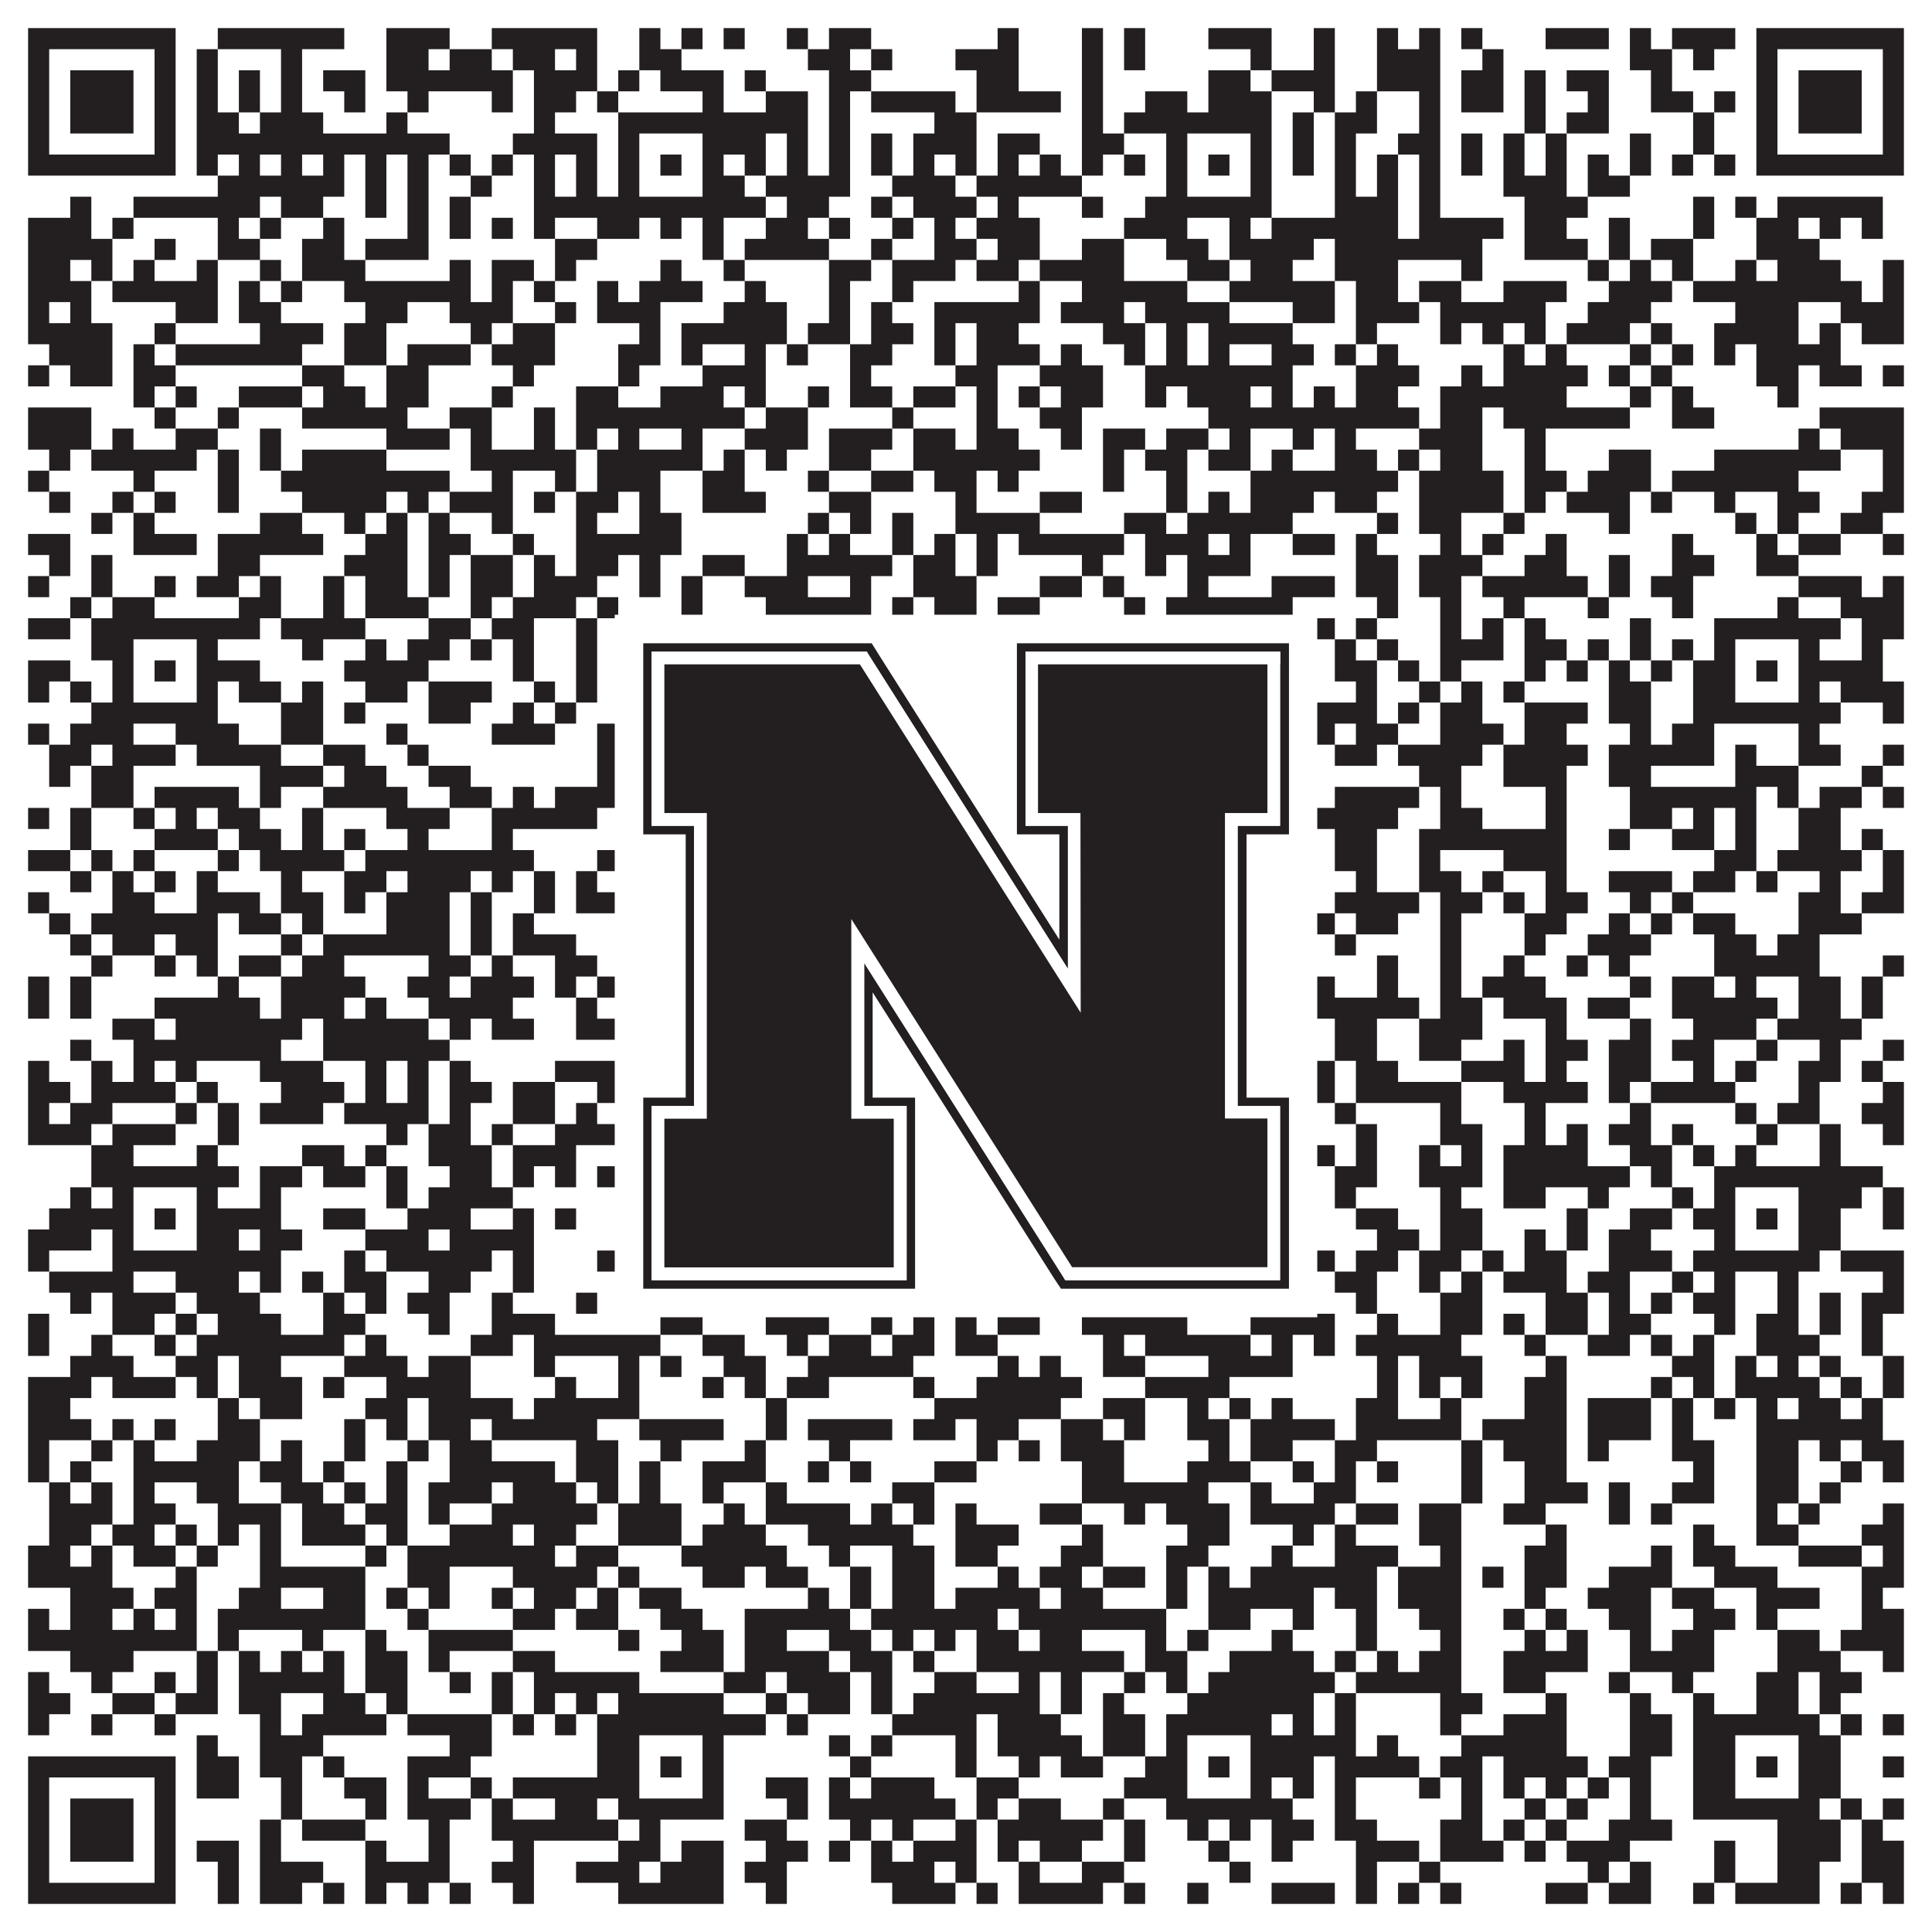
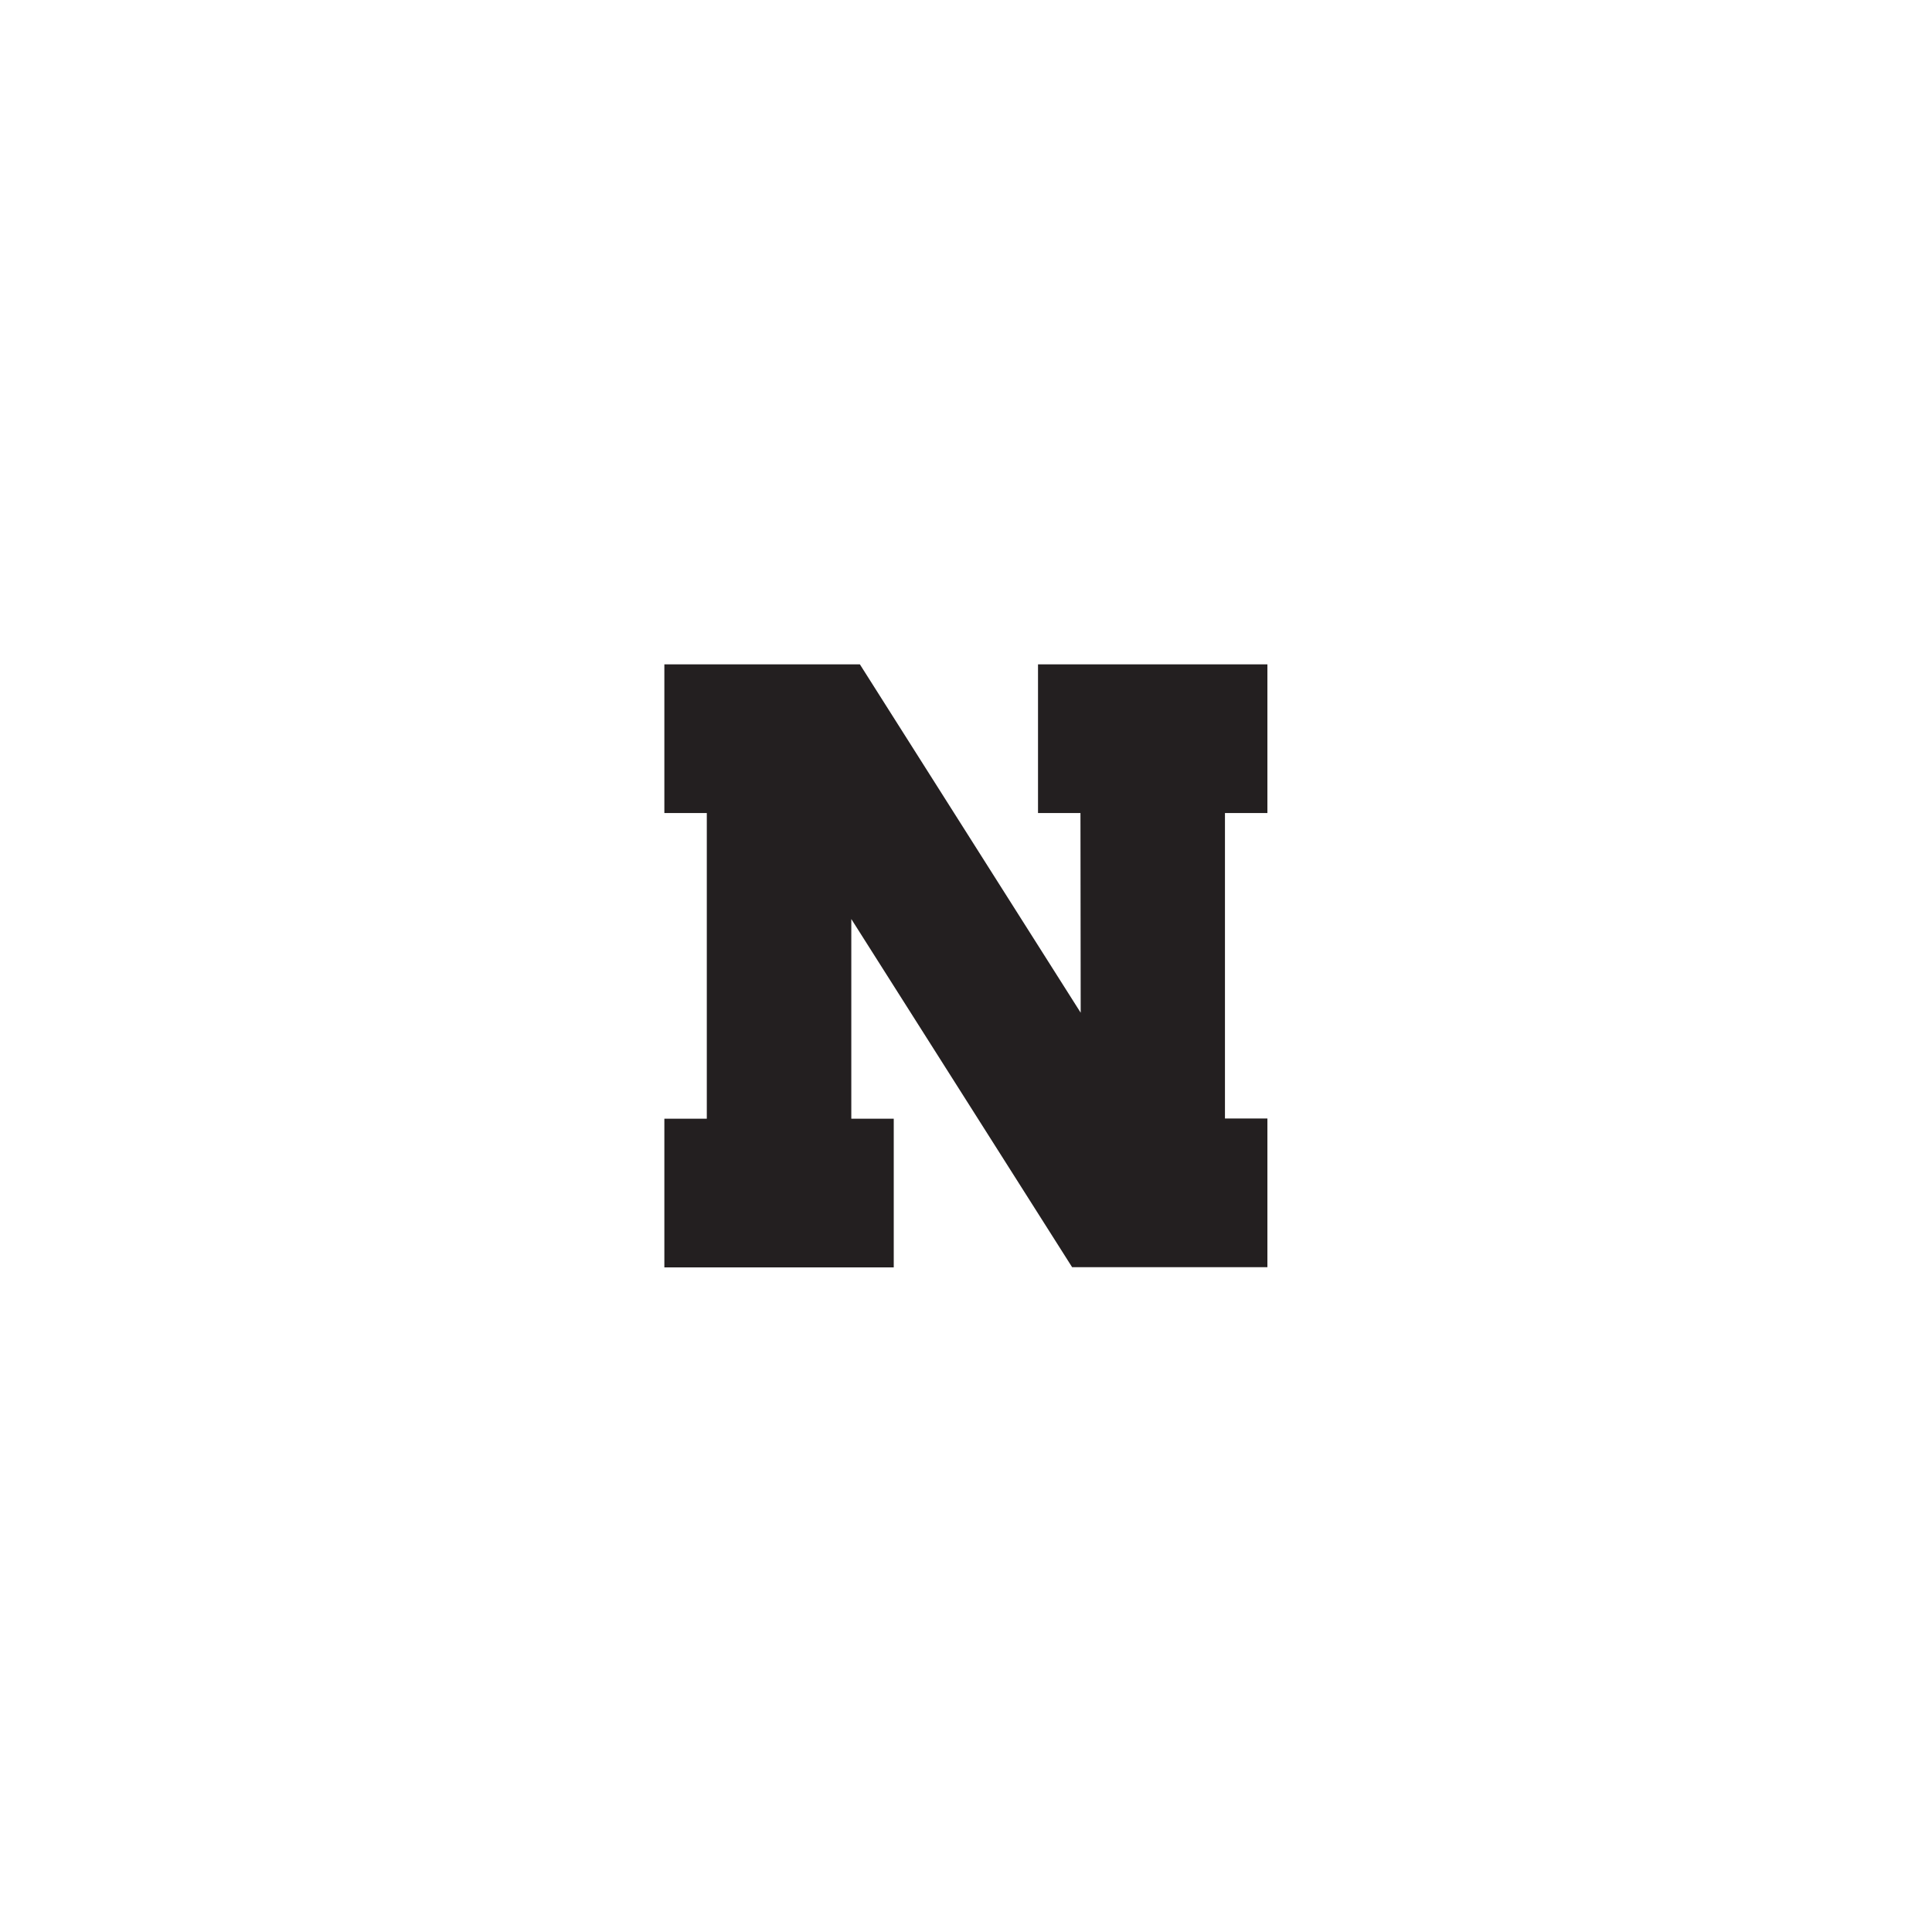
<svg xmlns="http://www.w3.org/2000/svg" version="1.1" width="1100px" height="1100px" viewBox="0 0 1100 1100">
-   <rect x="0" y="0" width="1100" height="1100" fill="#ffffff" fill-opacity="1" />
-   <path fill="#231f20" fill-opacity="1" d="M16,16L100,16L100,28L16,28ZM124,16L196,16L196,28L124,28ZM220,16L256,16L256,28L220,28ZM280,16L340,16L340,28L280,28ZM364,16L376,16L376,28L364,28ZM388,16L400,16L400,28L388,28ZM412,16L424,16L424,28L412,28ZM448,16L460,16L460,28L448,28ZM472,16L496,16L496,28L472,28ZM568,16L580,16L580,28L568,28ZM616,16L628,16L628,28L616,28ZM640,16L652,16L652,28L640,28ZM688,16L724,16L724,28L688,28ZM748,16L760,16L760,28L748,28ZM784,16L796,16L796,28L784,28ZM808,16L820,16L820,28L808,28ZM832,16L844,16L844,28L832,28ZM880,16L916,16L916,28L880,28ZM928,16L940,16L940,28L928,28ZM952,16L988,16L988,28L952,28ZM1000,16L1084,16L1084,28L1000,28ZM16,28L28,28L28,40L16,40ZM88,28L100,28L100,40L88,40ZM112,28L124,28L124,40L112,40ZM160,28L172,28L172,40L160,40ZM220,28L244,28L244,40L220,40ZM256,28L280,28L280,40L256,40ZM292,28L316,28L316,40L292,40ZM328,28L340,28L340,40L328,40ZM364,28L388,28L388,40L364,40ZM460,28L484,28L484,40L460,40ZM496,28L508,28L508,40L496,40ZM544,28L580,28L580,40L544,40ZM616,28L628,28L628,40L616,40ZM640,28L652,28L652,40L640,40ZM712,28L724,28L724,40L712,40ZM748,28L760,28L760,40L748,40ZM784,28L820,28L820,40L784,40ZM844,28L856,28L856,40L844,40ZM928,28L952,28L952,40L928,40ZM964,28L976,28L976,40L964,40ZM1000,28L1012,28L1012,40L1000,40ZM1072,28L1084,28L1084,40L1072,40ZM16,40L28,40L28,52L16,52ZM40,40L76,40L76,52L40,52ZM88,40L100,40L100,52L88,52ZM112,40L124,40L124,52L112,52ZM136,40L148,40L148,52L136,52ZM160,40L172,40L172,52L160,52ZM184,40L208,40L208,52L184,52ZM220,40L292,40L292,52L220,52ZM304,40L340,40L340,52L304,52ZM352,40L364,40L364,52L352,52ZM376,40L412,40L412,52L376,52ZM424,40L436,40L436,52L424,52ZM472,40L496,40L496,52L472,52ZM556,40L580,40L580,52L556,52ZM616,40L628,40L628,52L616,52ZM688,40L712,40L712,52L688,52ZM724,40L760,40L760,52L724,52ZM784,40L820,40L820,52L784,52ZM832,40L856,40L856,52L832,52ZM868,40L880,40L880,52L868,52ZM892,40L916,40L916,52L892,52ZM940,40L952,40L952,52L940,52ZM1000,40L1012,40L1012,52L1000,52ZM1024,40L1060,40L1060,52L1024,52ZM1072,40L1084,40L1084,52L1072,52ZM16,52L28,52L28,64L16,64ZM40,52L76,52L76,64L40,64ZM88,52L100,52L100,64L88,64ZM112,52L124,52L124,64L112,64ZM136,52L148,52L148,64L136,64ZM160,52L172,52L172,64L160,64ZM196,52L208,52L208,64L196,64ZM232,52L244,52L244,64L232,64ZM280,52L292,52L292,64L280,64ZM304,52L328,52L328,64L304,64ZM340,52L352,52L352,64L340,64ZM400,52L412,52L412,64L400,64ZM436,52L460,52L460,64L436,64ZM472,52L484,52L484,64L472,64ZM496,52L544,52L544,64L496,64ZM556,52L604,52L604,64L556,64ZM616,52L628,52L628,64L616,64ZM652,52L676,52L676,64L652,64ZM688,52L724,52L724,64L688,64ZM748,52L760,52L760,64L748,64ZM772,52L784,52L784,64L772,64ZM808,52L820,52L820,64L808,64ZM832,52L856,52L856,64L832,64ZM868,52L880,52L880,64L868,64ZM904,52L916,52L916,64L904,64ZM940,52L964,52L964,64L940,64ZM976,52L988,52L988,64L976,64ZM1000,52L1012,52L1012,64L1000,64ZM1024,52L1060,52L1060,64L1024,64ZM1072,52L1084,52L1084,64L1072,64ZM16,64L28,64L28,76L16,76ZM40,64L76,64L76,76L40,76ZM88,64L100,64L100,76L88,76ZM112,64L136,64L136,76L112,76ZM148,64L184,64L184,76L148,76ZM220,64L232,64L232,76L220,76ZM304,64L316,64L316,76L304,76ZM352,64L460,64L460,76L352,76ZM472,64L484,64L484,76L472,76ZM532,64L556,64L556,76L532,76ZM616,64L628,64L628,76L616,76ZM640,64L724,64L724,76L640,76ZM736,64L748,64L748,76L736,76ZM760,64L784,64L784,76L760,76ZM808,64L820,64L820,76L808,76ZM868,64L880,64L880,76L868,76ZM892,64L916,64L916,76L892,76ZM964,64L976,64L976,76L964,76ZM1000,64L1012,64L1012,76L1000,76ZM1024,64L1060,64L1060,76L1024,76ZM1072,64L1084,64L1084,76L1072,76ZM16,76L28,76L28,88L16,88ZM88,76L100,76L100,88L88,88ZM112,76L256,76L256,88L112,88ZM292,76L340,76L340,88L292,88ZM352,76L364,76L364,88L352,88ZM400,76L436,76L436,88L400,88ZM448,76L460,76L460,88L448,88ZM472,76L484,76L484,88L472,88ZM496,76L508,76L508,88L496,88ZM520,76L556,76L556,88L520,88ZM568,76L592,76L592,88L568,88ZM616,76L640,76L640,88L616,88ZM664,76L676,76L676,88L664,88ZM712,76L724,76L724,88L712,88ZM736,76L748,76L748,88L736,88ZM760,76L772,76L772,88L760,88ZM796,76L820,76L820,88L796,88ZM832,76L844,76L844,88L832,88ZM856,76L868,76L868,88L856,88ZM880,76L892,76L892,88L880,88ZM928,76L940,76L940,88L928,88ZM964,76L976,76L976,88L964,88ZM1000,76L1012,76L1012,88L1000,88ZM1072,76L1084,76L1084,88L1072,88ZM16,88L100,88L100,100L16,100ZM112,88L124,88L124,100L112,100ZM136,88L148,88L148,100L136,100ZM160,88L172,88L172,100L160,100ZM184,88L196,88L196,100L184,100ZM208,88L220,88L220,100L208,100ZM232,88L244,88L244,100L232,100ZM256,88L268,88L268,100L256,100ZM280,88L292,88L292,100L280,100ZM304,88L316,88L316,100L304,100ZM328,88L340,88L340,100L328,100ZM352,88L364,88L364,100L352,100ZM376,88L388,88L388,100L376,100ZM400,88L412,88L412,100L400,100ZM424,88L436,88L436,100L424,100ZM448,88L460,88L460,100L448,100ZM472,88L484,88L484,100L472,100ZM496,88L508,88L508,100L496,100ZM520,88L532,88L532,100L520,100ZM544,88L556,88L556,100L544,100ZM568,88L580,88L580,100L568,100ZM592,88L604,88L604,100L592,100ZM616,88L628,88L628,100L616,100ZM640,88L652,88L652,100L640,100ZM664,88L676,88L676,100L664,100ZM688,88L700,88L700,100L688,100ZM712,88L724,88L724,100L712,100ZM736,88L748,88L748,100L736,100ZM760,88L772,88L772,100L760,100ZM784,88L796,88L796,100L784,100ZM808,88L820,88L820,100L808,100ZM832,88L844,88L844,100L832,100ZM856,88L868,88L868,100L856,100ZM880,88L892,88L892,100L880,100ZM904,88L916,88L916,100L904,100ZM928,88L940,88L940,100L928,100ZM952,88L964,88L964,100L952,100ZM976,88L988,88L988,100L976,100ZM1000,88L1084,88L1084,100L1000,100ZM124,100L196,100L196,112L124,112ZM208,100L220,100L220,112L208,112ZM232,100L244,100L244,112L232,112ZM268,100L280,100L280,112L268,112ZM304,100L316,100L316,112L304,112ZM328,100L340,100L340,112L328,112ZM352,100L364,100L364,112L352,112ZM400,100L424,100L424,112L400,112ZM436,100L484,100L484,112L436,112ZM508,100L544,100L544,112L508,112ZM556,100L616,100L616,112L556,112ZM664,100L676,100L676,112L664,112ZM712,100L724,100L724,112L712,112ZM760,100L772,100L772,112L760,112ZM784,100L796,100L796,112L784,112ZM808,100L820,100L820,112L808,112ZM856,100L892,100L892,112L856,112ZM904,100L928,100L928,112L904,112ZM40,112L52,112L52,124L40,124ZM76,112L148,112L148,124L76,124ZM160,112L184,112L184,124L160,124ZM208,112L220,112L220,124L208,124ZM232,112L244,112L244,124L232,124ZM256,112L268,112L268,124L256,124ZM304,112L436,112L436,124L304,124ZM448,112L472,112L472,124L448,124ZM496,112L508,112L508,124L496,124ZM520,112L556,112L556,124L520,124ZM568,112L580,112L580,124L568,124ZM616,112L628,112L628,124L616,124ZM652,112L724,112L724,124L652,124ZM760,112L796,112L796,124L760,124ZM808,112L820,112L820,124L808,124ZM868,112L904,112L904,124L868,124ZM964,112L976,112L976,124L964,124ZM988,112L1000,112L1000,124L988,124ZM1012,112L1072,112L1072,124L1012,124ZM16,124L52,124L52,136L16,136ZM64,124L76,124L76,136L64,136ZM124,124L136,124L136,136L124,136ZM148,124L160,124L160,136L148,136ZM184,124L196,124L196,136L184,136ZM232,124L244,124L244,136L232,136ZM256,124L268,124L268,136L256,136ZM280,124L292,124L292,136L280,136ZM304,124L316,124L316,136L304,136ZM340,124L364,124L364,136L340,136ZM376,124L388,124L388,136L376,136ZM400,124L412,124L412,136L400,136ZM436,124L460,124L460,136L436,136ZM472,124L484,124L484,136L472,136ZM508,124L520,124L520,136L508,136ZM532,124L544,124L544,136L532,136ZM556,124L592,124L592,136L556,136ZM640,124L676,124L676,136L640,136ZM700,124L712,124L712,136L700,136ZM724,124L796,124L796,136L724,136ZM808,124L856,124L856,136L808,136ZM868,124L892,124L892,136L868,136ZM916,124L928,124L928,136L916,136ZM964,124L976,124L976,136L964,136ZM1000,124L1024,124L1024,136L1000,136ZM1036,124L1048,124L1048,136L1036,136ZM1060,124L1072,124L1072,136L1060,136ZM16,136L64,136L64,148L16,148ZM88,136L100,136L100,148L88,148ZM124,136L148,136L148,148L124,148ZM172,136L196,136L196,148L172,148ZM208,136L244,136L244,148L208,148ZM316,136L340,136L340,148L316,148ZM400,136L412,136L412,148L400,148ZM424,136L472,136L472,148L424,148ZM496,136L508,136L508,148L496,148ZM532,136L556,136L556,148L532,148ZM568,136L592,136L592,148L568,148ZM616,136L640,136L640,148L616,148ZM664,136L688,136L688,148L664,148ZM700,136L748,136L748,148L700,148ZM760,136L844,136L844,148L760,148ZM868,136L904,136L904,148L868,148ZM916,136L928,136L928,148L916,148ZM940,136L964,136L964,148L940,148ZM1000,136L1036,136L1036,148L1000,148ZM16,148L40,148L40,160L16,160ZM52,148L64,148L64,160L52,160ZM76,148L88,148L88,160L76,160ZM112,148L124,148L124,160L112,160ZM148,148L160,148L160,160L148,160ZM172,148L208,148L208,160L172,160ZM256,148L268,148L268,160L256,160ZM280,148L304,148L304,160L280,160ZM316,148L328,148L328,160L316,160ZM376,148L388,148L388,160L376,160ZM412,148L424,148L424,160L412,160ZM472,148L496,148L496,160L472,160ZM508,148L544,148L544,160L508,160ZM556,148L580,148L580,160L556,160ZM592,148L640,148L640,160L592,160ZM676,148L700,148L700,160L676,160ZM712,148L736,148L736,160L712,160ZM760,148L796,148L796,160L760,160ZM832,148L844,148L844,160L832,160ZM904,148L916,148L916,160L904,160ZM928,148L940,148L940,160L928,160ZM952,148L964,148L964,160L952,160ZM988,148L1000,148L1000,160L988,160ZM1012,148L1048,148L1048,160L1012,160ZM1072,148L1084,148L1084,160L1072,160ZM16,160L52,160L52,172L16,172ZM64,160L124,160L124,172L64,172ZM136,160L148,160L148,172L136,172ZM160,160L172,160L172,172L160,172ZM196,160L268,160L268,172L196,172ZM280,160L292,160L292,172L280,172ZM304,160L316,160L316,172L304,172ZM340,160L352,160L352,172L340,172ZM364,160L400,160L400,172L364,172ZM424,160L436,160L436,172L424,172ZM472,160L484,160L484,172L472,172ZM508,160L520,160L520,172L508,172ZM580,160L592,160L592,172L580,172ZM616,160L676,160L676,172L616,172ZM700,160L760,160L760,172L700,172ZM772,160L796,160L796,172L772,172ZM808,160L832,160L832,172L808,172ZM856,160L892,160L892,172L856,172ZM916,160L952,160L952,172L916,172ZM964,160L1060,160L1060,172L964,172ZM1072,160L1084,160L1084,172L1072,172ZM16,172L28,172L28,184L16,184ZM40,172L52,172L52,184L40,184ZM100,172L124,172L124,184L100,184ZM136,172L160,172L160,184L136,184ZM208,172L232,172L232,184L208,184ZM256,172L292,172L292,184L256,184ZM316,172L328,172L328,184L316,184ZM340,172L376,172L376,184L340,184ZM412,172L448,172L448,184L412,184ZM472,172L484,172L484,184L472,184ZM496,172L508,172L508,184L496,184ZM532,172L592,172L592,184L532,184ZM604,172L640,172L640,184L604,184ZM652,172L700,172L700,184L652,184ZM736,172L760,172L760,184L736,184ZM772,172L808,172L808,184L772,184ZM820,172L880,172L880,184L820,184ZM904,172L940,172L940,184L904,184ZM988,172L1024,172L1024,184L988,184ZM1048,172L1084,172L1084,184L1048,184ZM16,184L64,184L64,196L16,196ZM88,184L100,184L100,196L88,196ZM148,184L184,184L184,196L148,196ZM196,184L220,184L220,196L196,196ZM268,184L280,184L280,196L268,196ZM292,184L316,184L316,196L292,196ZM364,184L376,184L376,196L364,196ZM388,184L448,184L448,196L388,196ZM460,184L484,184L484,196L460,196ZM496,184L520,184L520,196L496,196ZM532,184L544,184L544,196L532,196ZM556,184L580,184L580,196L556,196ZM628,184L652,184L652,196L628,196ZM664,184L676,184L676,196L664,196ZM688,184L736,184L736,196L688,196ZM772,184L784,184L784,196L772,196ZM820,184L832,184L832,196L820,196ZM844,184L856,184L856,196L844,196ZM868,184L880,184L880,196L868,196ZM892,184L928,184L928,196L892,196ZM940,184L952,184L952,196L940,196ZM976,184L1024,184L1024,196L976,196ZM1036,184L1048,184L1048,196L1036,196ZM1060,184L1084,184L1084,196L1060,196ZM28,196L64,196L64,208L28,208ZM76,196L88,196L88,208L76,208ZM100,196L172,196L172,208L100,208ZM196,196L220,196L220,208L196,208ZM232,196L268,196L268,208L232,208ZM280,196L316,196L316,208L280,208ZM352,196L376,196L376,208L352,208ZM388,196L400,196L400,208L388,208ZM424,196L436,196L436,208L424,208ZM448,196L460,196L460,208L448,208ZM484,196L508,196L508,208L484,208ZM532,196L544,196L544,208L532,208ZM556,196L592,196L592,208L556,208ZM604,196L616,196L616,208L604,208ZM640,196L652,196L652,208L640,208ZM664,196L676,196L676,208L664,208ZM688,196L700,196L700,208L688,208ZM724,196L748,196L748,208L724,208ZM760,196L772,196L772,208L760,208ZM784,196L796,196L796,208L784,208ZM856,196L868,196L868,208L856,208ZM880,196L892,196L892,208L880,208ZM928,196L940,196L940,208L928,208ZM952,196L964,196L964,208L952,208ZM976,196L988,196L988,208L976,208ZM1000,196L1048,196L1048,208L1000,208ZM16,208L28,208L28,220L16,220ZM40,208L64,208L64,220L40,220ZM76,208L100,208L100,220L76,220ZM172,208L196,208L196,220L172,220ZM220,208L244,208L244,220L220,220ZM292,208L304,208L304,220L292,220ZM352,208L364,208L364,220L352,220ZM400,208L436,208L436,220L400,220ZM484,208L496,208L496,220L484,220ZM544,208L568,208L568,220L544,220ZM592,208L628,208L628,220L592,220ZM652,208L736,208L736,220L652,220ZM772,208L808,208L808,220L772,220ZM832,208L844,208L844,220L832,220ZM856,208L904,208L904,220L856,220ZM916,208L928,208L928,220L916,220ZM940,208L952,208L952,220L940,220ZM1000,208L1024,208L1024,220L1000,220ZM1036,208L1060,208L1060,220L1036,220ZM1072,208L1084,208L1084,220L1072,220ZM76,220L88,220L88,232L76,232ZM100,220L112,220L112,232L100,232ZM136,220L172,220L172,232L136,232ZM184,220L208,220L208,232L184,232ZM220,220L244,220L244,232L220,232ZM280,220L292,220L292,232L280,232ZM328,220L352,220L352,232L328,232ZM376,220L412,220L412,232L376,232ZM424,220L436,220L436,232L424,232ZM460,220L472,220L472,232L460,232ZM484,220L508,220L508,232L484,232ZM520,220L544,220L544,232L520,232ZM556,220L568,220L568,232L556,232ZM580,220L592,220L592,232L580,232ZM604,220L628,220L628,232L604,232ZM652,220L664,220L664,232L652,232ZM676,220L712,220L712,232L676,232ZM724,220L736,220L736,232L724,232ZM748,220L760,220L760,232L748,232ZM772,220L796,220L796,232L772,232ZM820,220L892,220L892,232L820,232ZM928,220L940,220L940,232L928,232ZM952,220L964,220L964,232L952,232ZM1012,220L1024,220L1024,232L1012,232ZM16,232L52,232L52,244L16,244ZM88,232L100,232L100,244L88,244ZM124,232L136,232L136,244L124,244ZM172,232L232,232L232,244L172,244ZM256,232L280,232L280,244L256,244ZM304,232L316,232L316,244L304,244ZM328,232L424,232L424,244L328,244ZM436,232L460,232L460,244L436,244ZM508,232L520,232L520,244L508,244ZM556,232L568,232L568,244L556,244ZM592,232L616,232L616,244L592,244ZM688,232L808,232L808,244L688,244ZM820,232L844,232L844,244L820,244ZM856,232L928,232L928,244L856,244ZM952,232L976,232L976,244L952,244ZM1036,232L1084,232L1084,244L1036,244ZM16,244L52,244L52,256L16,256ZM64,244L76,244L76,256L64,256ZM100,244L124,244L124,256L100,256ZM148,244L160,244L160,256L148,256ZM220,244L256,244L256,256L220,256ZM268,244L280,244L280,256L268,256ZM304,244L316,244L316,256L304,256ZM328,244L340,244L340,256L328,256ZM352,244L364,244L364,256L352,256ZM388,244L400,244L400,256L388,256ZM424,244L460,244L460,256L424,256ZM472,244L508,244L508,256L472,256ZM520,244L544,244L544,256L520,256ZM556,244L580,244L580,256L556,256ZM604,244L616,244L616,256L604,256ZM628,244L652,244L652,256L628,256ZM664,244L688,244L688,256L664,256ZM700,244L712,244L712,256L700,256ZM736,244L748,244L748,256L736,256ZM760,244L772,244L772,256L760,256ZM808,244L844,244L844,256L808,256ZM868,244L880,244L880,256L868,256ZM1024,244L1036,244L1036,256L1024,256ZM1048,244L1084,244L1084,256L1048,256ZM28,256L40,256L40,268L28,268ZM52,256L112,256L112,268L52,268ZM124,256L136,256L136,268L124,268ZM148,256L160,256L160,268L148,268ZM172,256L220,256L220,268L172,268ZM268,256L328,256L328,268L268,268ZM340,256L400,256L400,268L340,268ZM412,256L424,256L424,268L412,268ZM436,256L448,256L448,268L436,268ZM472,256L496,256L496,268L472,268ZM520,256L592,256L592,268L520,268ZM628,256L640,256L640,268L628,268ZM652,256L676,256L676,268L652,268ZM688,256L712,256L712,268L688,268ZM724,256L736,256L736,268L724,268ZM760,256L784,256L784,268L760,268ZM796,256L808,256L808,268L796,268ZM820,256L844,256L844,268L820,268ZM868,256L880,256L880,268L868,268ZM916,256L940,256L940,268L916,268ZM976,256L1048,256L1048,268L976,268ZM1072,256L1084,256L1084,268L1072,268ZM16,268L28,268L28,280L16,280ZM76,268L88,268L88,280L76,280ZM124,268L136,268L136,280L124,280ZM160,268L256,268L256,280L160,280ZM280,268L292,268L292,280L280,280ZM316,268L328,268L328,280L316,280ZM340,268L376,268L376,280L340,280ZM400,268L424,268L424,280L400,280ZM460,268L472,268L472,280L460,280ZM496,268L520,268L520,280L496,280ZM532,268L556,268L556,280L532,280ZM568,268L580,268L580,280L568,280ZM628,268L640,268L640,280L628,280ZM664,268L676,268L676,280L664,280ZM712,268L796,268L796,280L712,280ZM808,268L856,268L856,280L808,280ZM868,268L892,268L892,280L868,280ZM904,268L940,268L940,280L904,280ZM952,268L1024,268L1024,280L952,280ZM1072,268L1084,268L1084,280L1072,280ZM28,280L40,280L40,292L28,292ZM64,280L76,280L76,292L64,292ZM88,280L100,280L100,292L88,292ZM124,280L136,280L136,292L124,292ZM172,280L220,280L220,292L172,292ZM232,280L244,280L244,292L232,292ZM256,280L292,280L292,292L256,292ZM304,280L316,280L316,292L304,292ZM328,280L352,280L352,292L328,292ZM364,280L376,280L376,292L364,292ZM400,280L436,280L436,292L400,292ZM472,280L496,280L496,292L472,292ZM544,280L556,280L556,292L544,292ZM592,280L616,280L616,292L592,292ZM664,280L676,280L676,292L664,292ZM688,280L700,280L700,292L688,292ZM712,280L748,280L748,292L712,292ZM760,280L784,280L784,292L760,292ZM808,280L856,280L856,292L808,292ZM868,280L880,280L880,292L868,292ZM892,280L928,280L928,292L892,292ZM940,280L952,280L952,292L940,292ZM976,280L988,280L988,292L976,292ZM1012,280L1036,280L1036,292L1012,292ZM1060,280L1084,280L1084,292L1060,292ZM52,292L64,292L64,304L52,304ZM76,292L88,292L88,304L76,304ZM148,292L172,292L172,304L148,304ZM196,292L208,292L208,304L196,304ZM220,292L232,292L232,304L220,304ZM244,292L256,292L256,304L244,304ZM280,292L292,292L292,304L280,304ZM328,292L340,292L340,304L328,304ZM364,292L388,292L388,304L364,304ZM460,292L472,292L472,304L460,304ZM484,292L496,292L496,304L484,304ZM508,292L520,292L520,304L508,304ZM544,292L592,292L592,304L544,304ZM640,292L664,292L664,304L640,304ZM676,292L736,292L736,304L676,304ZM784,292L796,292L796,304L784,304ZM808,292L832,292L832,304L808,304ZM856,292L868,292L868,304L856,304ZM916,292L928,292L928,304L916,304ZM988,292L1000,292L1000,304L988,304ZM1012,292L1024,292L1024,304L1012,304ZM1048,292L1072,292L1072,304L1048,304ZM16,304L40,304L40,316L16,316ZM76,304L112,304L112,316L76,316ZM124,304L184,304L184,316L124,316ZM208,304L232,304L232,316L208,316ZM244,304L268,304L268,316L244,316ZM292,304L304,304L304,316L292,316ZM328,304L388,304L388,316L328,316ZM448,304L460,304L460,316L448,316ZM472,304L484,304L484,316L472,316ZM508,304L520,304L520,316L508,316ZM532,304L544,304L544,316L532,316ZM556,304L568,304L568,316L556,316ZM580,304L640,304L640,316L580,316ZM652,304L688,304L688,316L652,316ZM700,304L712,304L712,316L700,316ZM736,304L760,304L760,316L736,316ZM772,304L784,304L784,316L772,316ZM820,304L832,304L832,316L820,316ZM844,304L856,304L856,316L844,316ZM880,304L892,304L892,316L880,316ZM952,304L964,304L964,316L952,316ZM1000,304L1012,304L1012,316L1000,316ZM1024,304L1048,304L1048,316L1024,316ZM1072,304L1084,304L1084,316L1072,316ZM28,316L40,316L40,328L28,328ZM52,316L64,316L64,328L52,328ZM124,316L148,316L148,328L124,328ZM196,316L232,316L232,328L196,328ZM244,316L256,316L256,328L244,328ZM268,316L292,316L292,328L268,328ZM304,316L316,316L316,328L304,328ZM328,316L352,316L352,328L328,328ZM364,316L376,316L376,328L364,328ZM400,316L424,316L424,328L400,328ZM448,316L508,316L508,328L448,328ZM520,316L544,316L544,328L520,328ZM556,316L568,316L568,328L556,328ZM616,316L628,316L628,328L616,328ZM652,316L664,316L664,328L652,328ZM676,316L712,316L712,328L676,328ZM772,316L796,316L796,328L772,328ZM808,316L844,316L844,328L808,328ZM868,316L892,316L892,328L868,328ZM916,316L928,316L928,328L916,328ZM952,316L976,316L976,328L952,328ZM1000,316L1024,316L1024,328L1000,328ZM16,328L28,328L28,340L16,340ZM52,328L64,328L64,340L52,340ZM88,328L100,328L100,340L88,340ZM112,328L136,328L136,340L112,340ZM148,328L160,328L160,340L148,340ZM184,328L196,328L196,340L184,340ZM208,328L232,328L232,340L208,340ZM244,328L256,328L256,340L244,340ZM268,328L292,328L292,340L268,340ZM304,328L340,328L340,340L304,340ZM364,328L376,328L376,340L364,340ZM388,328L400,328L400,340L388,340ZM424,328L460,328L460,340L424,340ZM484,328L496,328L496,340L484,340ZM520,328L556,328L556,340L520,340ZM592,328L616,328L616,340L592,340ZM628,328L640,328L640,340L628,340ZM676,328L688,328L688,340L676,340ZM724,328L760,328L760,340L724,340ZM772,328L796,328L796,340L772,340ZM808,328L832,328L832,340L808,340ZM844,328L904,328L904,340L844,340ZM916,328L928,328L928,340L916,340ZM940,328L964,328L964,340L940,340ZM1024,328L1060,328L1060,340L1024,340ZM1072,328L1084,328L1084,340L1072,340ZM40,340L52,340L52,352L40,352ZM64,340L88,340L88,352L64,352ZM136,340L160,340L160,352L136,352ZM184,340L196,340L196,352L184,352ZM208,340L244,340L244,352L208,352ZM268,340L280,340L280,352L268,352ZM292,340L328,340L328,352L292,352ZM340,340L352,340L352,352L340,352ZM388,340L400,340L400,352L388,352ZM436,340L496,340L496,352L436,352ZM508,340L520,340L520,352L508,352ZM532,340L556,340L556,352L532,352ZM568,340L592,340L592,352L568,352ZM640,340L652,340L652,352L640,352ZM664,340L736,340L736,352L664,352ZM784,340L796,340L796,352L784,352ZM820,340L832,340L832,352L820,352ZM856,340L868,340L868,352L856,352ZM904,340L916,340L916,352L904,352ZM952,340L964,340L964,352L952,352ZM1012,340L1024,340L1024,352L1012,352ZM1048,340L1084,340L1084,352L1048,352ZM16,352L40,352L40,364L16,364ZM52,352L148,352L148,364L52,364ZM160,352L208,352L208,364L160,364ZM244,352L268,352L268,364L244,364ZM280,352L304,352L304,364L280,364ZM328,352L340,352L340,364L328,364ZM352,352L436,352L436,364L352,364ZM484,352L520,352L520,364L484,364ZM580,352L628,352L628,364L580,364ZM652,352L724,352L724,364L652,364ZM736,352L760,352L760,364L736,364ZM772,352L784,352L784,364L772,364ZM820,352L832,352L832,364L820,364ZM844,352L856,352L856,364L844,364ZM868,352L880,352L880,364L868,364ZM928,352L940,352L940,364L928,364ZM976,352L1048,352L1048,364L976,364ZM1060,352L1084,352L1084,364L1060,364ZM52,364L76,364L76,376L52,376ZM112,364L124,364L124,376L112,376ZM172,364L184,364L184,376L172,376ZM208,364L220,364L220,376L208,376ZM232,364L256,364L256,376L232,376ZM268,364L280,364L280,376L268,376ZM292,364L304,364L304,376L292,376ZM328,364L340,364L340,376L328,376ZM352,364L364,364L364,376L352,376ZM400,364L424,364L424,376L400,376ZM448,364L484,364L484,376L448,376ZM496,364L508,364L508,376L496,376ZM544,364L568,364L568,376L544,376ZM604,364L628,364L628,376L604,376ZM640,364L652,364L652,376L640,376ZM664,364L676,364L676,376L664,376ZM712,364L748,364L748,376L712,376ZM760,364L772,364L772,376L760,376ZM784,364L796,364L796,376L784,376ZM820,364L856,364L856,376L820,376ZM868,364L892,364L892,376L868,376ZM904,364L916,364L916,376L904,376ZM928,364L940,364L940,376L928,376ZM952,364L964,364L964,376L952,376ZM976,364L988,364L988,376L976,376ZM1024,364L1036,364L1036,376L1024,376ZM1060,364L1072,364L1072,376L1060,376ZM16,376L40,376L40,388L16,388ZM64,376L76,376L76,388L64,388ZM88,376L100,376L100,388L88,388ZM112,376L148,376L148,388L112,388ZM196,376L244,376L244,388L196,388ZM292,376L304,376L304,388L292,388ZM328,376L340,376L340,388L328,388ZM352,376L364,376L364,388L352,388ZM376,376L388,376L388,388L376,388ZM400,376L412,376L412,388L400,388ZM424,376L436,376L436,388L424,388ZM460,376L508,376L508,388L460,388ZM580,376L604,376L604,388L580,388ZM616,376L628,376L628,388L616,388ZM664,376L676,376L676,388L664,388ZM688,376L700,376L700,388L688,388ZM712,376L736,376L736,388L712,388ZM760,376L784,376L784,388L760,388ZM796,376L808,376L808,388L796,388ZM820,376L832,376L832,388L820,388ZM868,376L880,376L880,388L868,388ZM892,376L904,376L904,388L892,388ZM916,376L928,376L928,388L916,388ZM940,376L952,376L952,388L940,388ZM964,376L988,376L988,388L964,388ZM1000,376L1012,376L1012,388L1000,388ZM1024,376L1072,376L1072,388L1024,388ZM16,388L28,388L28,400L16,400ZM40,388L52,388L52,400L40,400ZM64,388L76,388L76,400L64,400ZM112,388L124,388L124,400L112,400ZM136,388L160,388L160,400L136,400ZM172,388L184,388L184,400L172,400ZM208,388L232,388L232,400L208,400ZM244,388L280,388L280,400L244,400ZM304,388L316,388L316,400L304,400ZM328,388L340,388L340,400L328,400ZM352,388L364,388L364,400L352,400ZM400,388L412,388L412,400L400,400ZM424,388L448,388L448,400L424,400ZM460,388L484,388L484,400L460,400ZM556,388L604,388L604,400L556,400ZM616,388L640,388L640,400L616,400ZM652,388L676,388L676,400L652,400ZM712,388L748,388L748,400L712,400ZM772,388L784,388L784,400L772,400ZM808,388L820,388L820,400L808,400ZM832,388L844,388L844,400L832,400ZM856,388L868,388L868,400L856,400ZM916,388L940,388L940,400L916,400ZM964,388L988,388L988,400L964,400ZM1024,388L1036,388L1036,400L1024,400ZM1048,388L1084,388L1084,400L1048,400ZM52,400L124,400L124,412L52,412ZM160,400L184,400L184,412L160,412ZM196,400L208,400L208,412L196,412ZM244,400L268,400L268,412L244,412ZM292,400L304,400L304,412L292,412ZM316,400L328,400L328,412L316,412ZM352,400L412,400L412,412L352,412ZM436,400L496,400L496,412L436,412ZM520,400L532,400L532,412L520,412ZM544,400L568,400L568,412L544,412ZM592,400L604,400L604,412L592,412ZM640,400L736,400L736,412L640,412ZM748,400L784,400L784,412L748,412ZM796,400L808,400L808,412L796,412ZM820,400L844,400L844,412L820,412ZM868,400L904,400L904,412L868,412ZM916,400L940,400L940,412L916,412ZM964,400L1048,400L1048,412L964,412ZM1072,400L1084,400L1084,412L1072,412ZM16,412L28,412L28,424L16,424ZM40,412L76,412L76,424L40,424ZM100,412L136,412L136,424L100,424ZM160,412L184,412L184,424L160,424ZM220,412L232,412L232,424L220,424ZM280,412L316,412L316,424L280,424ZM340,412L352,412L352,424L340,424ZM376,412L412,412L412,424L376,424ZM436,412L472,412L472,424L436,424ZM496,412L508,412L508,424L496,424ZM532,412L556,412L556,424L532,424ZM568,412L580,412L580,424L568,424ZM604,412L616,412L616,424L604,424ZM628,412L652,412L652,424L628,424ZM700,412L712,412L712,424L700,424ZM736,412L760,412L760,424L736,424ZM772,412L796,412L796,424L772,424ZM820,412L856,412L856,424L820,424ZM868,412L892,412L892,424L868,424ZM928,412L940,412L940,424L928,424ZM952,412L976,412L976,424L952,424ZM1024,412L1036,412L1036,424L1024,424ZM28,424L52,424L52,436L28,436ZM64,424L100,424L100,436L64,436ZM112,424L160,424L160,436L112,436ZM184,424L208,424L208,436L184,436ZM232,424L244,424L244,436L232,436ZM340,424L352,424L352,436L340,436ZM376,424L436,424L436,436L376,436ZM508,424L520,424L520,436L508,436ZM532,424L568,424L568,436L532,436ZM592,424L604,424L604,436L592,436ZM616,424L640,424L640,436L616,436ZM652,424L664,424L664,436L652,436ZM688,424L700,424L700,436L688,436ZM712,424L736,424L736,436L712,436ZM760,424L784,424L784,436L760,436ZM796,424L844,424L844,436L796,436ZM856,424L904,424L904,436L856,436ZM916,424L976,424L976,436L916,436ZM988,424L1000,424L1000,436L988,436ZM1024,424L1048,424L1048,436L1024,436ZM1072,424L1084,424L1084,436L1072,436ZM28,436L40,436L40,448L28,448ZM52,436L76,436L76,448L52,448ZM148,436L184,436L184,448L148,448ZM196,436L220,436L220,448L196,448ZM244,436L268,436L268,448L244,448ZM340,436L352,436L352,448L340,448ZM364,436L376,436L376,448L364,448ZM388,436L400,436L400,448L388,448ZM436,436L496,436L496,448L436,448ZM532,436L544,436L544,448L532,448ZM580,436L604,436L604,448L580,448ZM664,436L676,436L676,448L664,448ZM712,436L724,436L724,448L712,448ZM736,436L748,436L748,448L736,448ZM808,436L832,436L832,448L808,448ZM856,436L892,436L892,448L856,448ZM916,436L940,436L940,448L916,448ZM988,436L1024,436L1024,448L988,448ZM1060,436L1072,436L1072,448L1060,448ZM52,448L76,448L76,460L52,460ZM88,448L136,448L136,460L88,460ZM148,448L160,448L160,460L148,460ZM184,448L232,448L232,460L184,460ZM256,448L280,448L280,460L256,460ZM292,448L304,448L304,460L292,460ZM316,448L352,448L352,460L316,460ZM400,448L424,448L424,460L400,460ZM436,448L472,448L472,460L436,460ZM484,448L508,448L508,460L484,460ZM532,448L580,448L580,460L532,460ZM604,448L628,448L628,460L604,460ZM652,448L664,448L664,460L652,460ZM676,448L688,448L688,460L676,460ZM700,448L712,448L712,460L700,460ZM760,448L808,448L808,460L760,460ZM820,448L832,448L832,460L820,460ZM880,448L892,448L892,460L880,460ZM928,448L1000,448L1000,460L928,460ZM1012,448L1024,448L1024,460L1012,460ZM1036,448L1060,448L1060,460L1036,460ZM1072,448L1084,448L1084,460L1072,460ZM16,460L28,460L28,472L16,472ZM40,460L52,460L52,472L40,472ZM76,460L88,460L88,472L76,472ZM100,460L112,460L112,472L100,472ZM124,460L148,460L148,472L124,472ZM172,460L184,460L184,472L172,472ZM220,460L256,460L256,472L220,472ZM280,460L340,460L340,472L280,472ZM400,460L412,460L412,472L400,472ZM436,460L532,460L532,472L436,472ZM568,460L580,460L580,472L568,472ZM628,460L640,460L640,472L628,472ZM652,460L712,460L712,472L652,472ZM724,460L736,460L736,472L724,472ZM748,460L796,460L796,472L748,472ZM820,460L844,460L844,472L820,472ZM880,460L892,460L892,472L880,472ZM928,460L952,460L952,472L928,472ZM964,460L976,460L976,472L964,472ZM988,460L1000,460L1000,472L988,472ZM1024,460L1048,460L1048,472L1024,472ZM40,472L52,472L52,484L40,484ZM88,472L124,472L124,484L88,484ZM136,472L160,472L160,484L136,484ZM172,472L184,472L184,484L172,484ZM196,472L208,472L208,484L196,484ZM232,472L244,472L244,484L232,484ZM280,472L292,472L292,484L280,484ZM352,472L376,472L376,484L352,484ZM388,472L400,472L400,484L388,484ZM424,472L436,472L436,484L424,484ZM448,472L460,472L460,484L448,484ZM484,472L496,472L496,484L484,484ZM508,472L520,472L520,484L508,484ZM544,472L568,472L568,484L544,484ZM580,472L592,472L592,484L580,484ZM604,472L628,472L628,484L604,484ZM640,472L676,472L676,484L640,484ZM688,472L700,472L700,484L688,484ZM712,472L748,472L748,484L712,484ZM760,472L784,472L784,484L760,484ZM808,472L892,472L892,484L808,484ZM916,472L928,472L928,484L916,484ZM952,472L976,472L976,484L952,484ZM988,472L1000,472L1000,484L988,484ZM1024,472L1048,472L1048,484L1024,484ZM1060,472L1072,472L1072,484L1060,484ZM16,484L40,484L40,496L16,496ZM52,484L64,484L64,496L52,496ZM76,484L88,484L88,496L76,496ZM124,484L136,484L136,496L124,496ZM148,484L196,484L196,496L148,496ZM208,484L304,484L304,496L208,496ZM340,484L352,484L352,496L340,496ZM388,484L412,484L412,496L388,496ZM424,484L436,484L436,496L424,496ZM448,484L472,484L472,496L448,496ZM496,484L508,484L508,496L496,496ZM520,484L532,484L532,496L520,496ZM592,484L616,484L616,496L592,496ZM628,484L664,484L664,496L628,496ZM700,484L712,484L712,496L700,496ZM736,484L748,484L748,496L736,496ZM760,484L784,484L784,496L760,496ZM808,484L820,484L820,496L808,496ZM856,484L892,484L892,496L856,496ZM976,484L1000,484L1000,496L976,496ZM1012,484L1060,484L1060,496L1012,496ZM1072,484L1084,484L1084,496L1072,496ZM40,496L52,496L52,508L40,508ZM64,496L76,496L76,508L64,508ZM88,496L100,496L100,508L88,508ZM112,496L124,496L124,508L112,508ZM160,496L172,496L172,508L160,508ZM196,496L220,496L220,508L196,508ZM232,496L268,496L268,508L232,508ZM280,496L292,496L292,508L280,508ZM304,496L316,496L316,508L304,508ZM328,496L340,496L340,508L328,508ZM364,496L376,496L376,508L364,508ZM400,496L412,496L412,508L400,508ZM424,496L436,496L436,508L424,508ZM448,496L496,496L496,508L448,508ZM508,496L520,496L520,508L508,508ZM556,496L580,496L580,508L556,508ZM652,496L676,496L676,508L652,508ZM724,496L736,496L736,508L724,508ZM772,496L784,496L784,508L772,508ZM808,496L832,496L832,508L808,508ZM844,496L856,496L856,508L844,508ZM880,496L892,496L892,508L880,508ZM916,496L952,496L952,508L916,508ZM964,496L988,496L988,508L964,508ZM1000,496L1012,496L1012,508L1000,508ZM1036,496L1048,496L1048,508L1036,508ZM1072,496L1084,496L1084,508L1072,508ZM16,508L28,508L28,520L16,520ZM64,508L88,508L88,520L64,520ZM112,508L148,508L148,520L112,520ZM160,508L184,508L184,520L160,520ZM196,508L208,508L208,520L196,520ZM220,508L256,508L256,520L220,520ZM268,508L280,508L280,520L268,520ZM304,508L316,508L316,520L304,520ZM328,508L352,508L352,520L328,520ZM376,508L412,508L412,520L376,520ZM460,508L496,508L496,520L460,520ZM508,508L520,508L520,520L508,520ZM568,508L580,508L580,520L568,520ZM592,508L640,508L640,520L592,520ZM676,508L688,508L688,520L676,520ZM724,508L748,508L748,520L724,520ZM760,508L808,508L808,520L760,520ZM820,508L844,508L844,520L820,520ZM856,508L868,508L868,520L856,520ZM880,508L904,508L904,520L880,520ZM928,508L940,508L940,520L928,520ZM952,508L964,508L964,520L952,520ZM1024,508L1048,508L1048,520L1024,520ZM1060,508L1084,508L1084,520L1060,520ZM28,520L40,520L40,532L28,532ZM52,520L124,520L124,532L52,532ZM136,520L160,520L160,532L136,532ZM172,520L184,520L184,532L172,532ZM220,520L256,520L256,532L220,532ZM268,520L280,520L280,532L268,532ZM292,520L304,520L304,532L292,532ZM352,520L376,520L376,532L352,532ZM424,520L436,520L436,532L424,532ZM460,520L484,520L484,532L460,532ZM496,520L508,520L508,532L496,532ZM532,520L556,520L556,532L532,532ZM580,520L604,520L604,532L580,532ZM652,520L664,520L664,532L652,532ZM676,520L688,520L688,532L676,532ZM700,520L736,520L736,532L700,532ZM748,520L760,520L760,532L748,532ZM772,520L796,520L796,532L772,532ZM820,520L832,520L832,532L820,532ZM868,520L892,520L892,532L868,532ZM916,520L928,520L928,532L916,532ZM940,520L952,520L952,532L940,532ZM964,520L988,520L988,532L964,532ZM1024,520L1060,520L1060,532L1024,532ZM40,532L52,532L52,544L40,544ZM64,532L88,532L88,544L64,544ZM100,532L124,532L124,544L100,544ZM160,532L172,532L172,544L160,544ZM184,532L256,532L256,544L184,544ZM268,532L280,532L280,544L268,544ZM292,532L328,532L328,544L292,544ZM364,532L376,532L376,544L364,544ZM388,532L400,532L400,544L388,544ZM412,532L448,532L448,544L412,544ZM484,532L616,532L616,544L484,544ZM712,532L736,532L736,544L712,544ZM760,532L772,532L772,544L760,544ZM820,532L832,532L832,544L820,544ZM868,532L880,532L880,544L868,544ZM904,532L940,532L940,544L904,544ZM976,532L1000,532L1000,544L976,544ZM1012,532L1036,532L1036,544L1012,544ZM52,544L64,544L64,556L52,556ZM88,544L100,544L100,556L88,556ZM112,544L124,544L124,556L112,556ZM136,544L160,544L160,556L136,556ZM172,544L196,544L196,556L172,556ZM244,544L268,544L268,556L244,556ZM280,544L292,544L292,556L280,556ZM316,544L340,544L340,556L316,556ZM352,544L364,544L364,556L352,556ZM376,544L400,544L400,556L376,556ZM412,544L424,544L424,556L412,556ZM460,544L472,544L472,556L460,556ZM496,544L532,544L532,556L496,556ZM544,544L556,544L556,556L544,556ZM568,544L580,544L580,556L568,556ZM592,544L604,544L604,556L592,556ZM640,544L676,544L676,556L640,556ZM700,544L748,544L748,556L700,556ZM784,544L796,544L796,556L784,556ZM820,544L832,544L832,556L820,556ZM856,544L868,544L868,556L856,556ZM892,544L904,544L904,556L892,556ZM916,544L928,544L928,556L916,556ZM976,544L1036,544L1036,556L976,556ZM1072,544L1084,544L1084,556L1072,556ZM16,556L28,556L28,568L16,568ZM40,556L52,556L52,568L40,568ZM124,556L136,556L136,568L124,568ZM160,556L208,556L208,568L160,568ZM232,556L256,556L256,568L232,568ZM268,556L304,556L304,568L268,568ZM316,556L328,556L328,568L316,568ZM340,556L352,556L352,568L340,568ZM364,556L412,556L412,568L364,568ZM424,556L436,556L436,568L424,568ZM472,556L484,556L484,568L472,568ZM496,556L544,556L544,568L496,568ZM568,556L580,556L580,568L568,568ZM592,556L604,556L604,568L592,568ZM640,556L664,556L664,568L640,568ZM688,556L700,556L700,568L688,568ZM724,556L760,556L760,568L724,568ZM784,556L796,556L796,568L784,568ZM820,556L832,556L832,568L820,568ZM844,556L880,556L880,568L844,568ZM928,556L940,556L940,568L928,568ZM952,556L976,556L976,568L952,568ZM988,556L1000,556L1000,568L988,568ZM1024,556L1048,556L1048,568L1024,568ZM1060,556L1072,556L1072,568L1060,568ZM16,568L28,568L28,580L16,580ZM40,568L52,568L52,580L40,580ZM88,568L148,568L148,580L88,580ZM160,568L196,568L196,580L160,580ZM208,568L220,568L220,580L208,580ZM244,568L292,568L292,580L244,580ZM328,568L340,568L340,580L328,580ZM352,568L364,568L364,580L352,580ZM400,568L424,568L424,580L400,580ZM436,568L448,568L448,580L436,580ZM460,568L472,568L472,580L460,580ZM532,568L568,568L568,580L532,580ZM604,568L640,568L640,580L604,580ZM700,568L736,568L736,580L700,580ZM748,568L808,568L808,580L748,580ZM820,568L844,568L844,580L820,580ZM856,568L892,568L892,580L856,580ZM904,568L928,568L928,580L904,580ZM952,568L1012,568L1012,580L952,580ZM1024,568L1048,568L1048,580L1024,580ZM1060,568L1072,568L1072,580L1060,580ZM64,580L88,580L88,592L64,592ZM100,580L172,580L172,592L100,592ZM184,580L244,580L244,592L184,592ZM256,580L268,580L268,592L256,592ZM280,580L304,580L304,592L280,592ZM328,580L352,580L352,592L328,592ZM400,580L424,580L424,592L400,592ZM448,580L472,580L472,592L448,592ZM484,580L496,580L496,592L484,592ZM508,580L520,580L520,592L508,592ZM532,580L580,580L580,592L532,592ZM604,580L616,580L616,592L604,592ZM676,580L712,580L712,592L676,592ZM760,580L784,580L784,592L760,592ZM808,580L844,580L844,592L808,592ZM880,580L892,580L892,592L880,592ZM928,580L940,580L940,592L928,592ZM964,580L1000,580L1000,592L964,592ZM1012,580L1060,580L1060,592L1012,592ZM40,592L52,592L52,604L40,604ZM76,592L160,592L160,604L76,604ZM184,592L256,592L256,604L184,604ZM400,592L412,592L412,604L400,604ZM436,592L448,592L448,604L436,604ZM472,592L484,592L484,604L472,604ZM496,592L520,592L520,604L496,604ZM532,592L556,592L556,604L532,604ZM580,592L592,592L592,604L580,604ZM604,592L616,592L616,604L604,604ZM628,592L652,592L652,604L628,604ZM664,592L700,592L700,604L664,604ZM724,592L748,592L748,604L724,604ZM760,592L784,592L784,604L760,604ZM808,592L832,592L832,604L808,604ZM856,592L868,592L868,604L856,604ZM880,592L904,592L904,604L880,604ZM916,592L940,592L940,604L916,604ZM952,592L976,592L976,604L952,604ZM1000,592L1012,592L1012,604L1000,604ZM1036,592L1048,592L1048,604L1036,604ZM1072,592L1084,592L1084,604L1072,604ZM16,604L28,604L28,616L16,616ZM52,604L64,604L64,616L52,616ZM76,604L88,604L88,616L76,616ZM100,604L112,604L112,616L100,616ZM148,604L184,604L184,616L148,616ZM208,604L220,604L220,616L208,616ZM232,604L244,604L244,616L232,616ZM256,604L268,604L268,616L256,616ZM316,604L352,604L352,616L316,616ZM364,604L376,604L376,616L364,616ZM388,604L412,604L412,616L388,616ZM436,604L484,604L484,616L436,616ZM508,604L520,604L520,616L508,616ZM532,604L544,604L544,616L532,616ZM568,604L580,604L580,616L568,616ZM592,604L604,604L604,616L592,616ZM616,604L628,604L628,616L616,616ZM640,604L664,604L664,616L640,616ZM676,604L688,604L688,616L676,616ZM700,604L760,604L760,616L700,616ZM772,604L796,604L796,616L772,616ZM832,604L868,604L868,616L832,616ZM880,604L892,604L892,616L880,616ZM916,604L940,604L940,616L916,616ZM964,604L976,604L976,616L964,616ZM988,604L1000,604L1000,616L988,616ZM1024,604L1048,604L1048,616L1024,616ZM1060,604L1072,604L1072,616L1060,616ZM16,616L40,616L40,628L16,628ZM52,616L100,616L100,628L52,628ZM112,616L124,616L124,628L112,628ZM160,616L196,616L196,628L160,628ZM208,616L220,616L220,628L208,628ZM232,616L244,616L244,628L232,628ZM256,616L280,616L280,628L256,628ZM292,616L316,616L316,628L292,628ZM340,616L436,616L436,628L340,628ZM448,616L484,616L484,628L448,628ZM496,616L520,616L520,628L496,628ZM568,616L580,616L580,628L568,628ZM616,616L628,616L628,628L616,628ZM640,616L652,616L652,628L640,628ZM664,616L688,616L688,628L664,628ZM700,616L760,616L760,628L700,628ZM772,616L832,616L832,628L772,628ZM856,616L904,616L904,628L856,628ZM916,616L928,616L928,628L916,628ZM940,616L988,616L988,628L940,628ZM1024,616L1036,616L1036,628L1024,628ZM1072,616L1084,616L1084,628L1072,628ZM16,628L28,628L28,640L16,640ZM40,628L64,628L64,640L40,640ZM100,628L112,628L112,640L100,640ZM124,628L136,628L136,640L124,640ZM148,628L184,628L184,640L148,640ZM196,628L244,628L244,640L196,640ZM256,628L268,628L268,640L256,640ZM292,628L316,628L316,640L292,640ZM328,628L340,628L340,640L328,640ZM352,628L376,628L376,640L352,640ZM400,628L448,628L448,640L400,640ZM460,628L472,628L472,640L460,640ZM484,628L508,628L508,640L484,640ZM532,628L544,628L544,640L532,640ZM556,628L616,628L616,640L556,640ZM628,628L652,628L652,640L628,640ZM664,628L676,628L676,640L664,640ZM688,628L700,628L700,640L688,640ZM736,628L748,628L748,640L736,640ZM760,628L772,628L772,640L760,640ZM820,628L832,628L832,640L820,640ZM868,628L880,628L880,640L868,640ZM928,628L940,628L940,640L928,640ZM988,628L1000,628L1000,640L988,640ZM1012,628L1036,628L1036,640L1012,640ZM1060,628L1084,628L1084,640L1060,640ZM16,640L52,640L52,652L16,652ZM64,640L100,640L100,652L64,652ZM124,640L136,640L136,652L124,652ZM220,640L232,640L232,652L220,652ZM244,640L268,640L268,652L244,652ZM280,640L292,640L292,652L280,652ZM316,640L364,640L364,652L316,652ZM376,640L388,640L388,652L376,652ZM400,640L412,640L412,652L400,652ZM424,640L436,640L436,652L424,652ZM448,640L508,640L508,652L448,652ZM520,640L532,640L532,652L520,652ZM556,640L580,640L580,652L556,652ZM592,640L628,640L628,652L592,652ZM652,640L688,640L688,652L652,652ZM736,640L748,640L748,652L736,652ZM772,640L784,640L784,652L772,652ZM820,640L844,640L844,652L820,652ZM868,640L880,640L880,652L868,652ZM892,640L904,640L904,652L892,652ZM916,640L940,640L940,652L916,652ZM952,640L964,640L964,652L952,652ZM1000,640L1012,640L1012,652L1000,652ZM1036,640L1048,640L1048,652L1036,652ZM1072,640L1084,640L1084,652L1072,652ZM52,652L76,652L76,664L52,664ZM112,652L124,652L124,664L112,664ZM172,652L196,652L196,664L172,664ZM208,652L220,652L220,664L208,664ZM244,652L280,652L280,664L244,664ZM292,652L328,652L328,664L292,664ZM352,652L376,652L376,664L352,664ZM388,652L412,652L412,664L388,664ZM448,652L460,652L460,664L448,664ZM484,652L508,652L508,664L484,664ZM520,652L532,652L532,664L520,664ZM568,652L580,652L580,664L568,664ZM592,652L616,652L616,664L592,664ZM664,652L700,652L700,664L664,664ZM712,652L724,652L724,664L712,664ZM736,652L760,652L760,664L736,664ZM772,652L784,652L784,664L772,664ZM808,652L820,652L820,664L808,664ZM832,652L844,652L844,664L832,664ZM856,652L904,652L904,664L856,664ZM928,652L952,652L952,664L928,664ZM964,652L976,652L976,664L964,664ZM988,652L1000,652L1000,664L988,664ZM1036,652L1048,652L1048,664L1036,664ZM52,664L136,664L136,676L52,676ZM148,664L172,664L172,676L148,676ZM184,664L208,664L208,676L184,676ZM220,664L232,664L232,676L220,676ZM256,664L280,664L280,676L256,676ZM292,664L304,664L304,676L292,676ZM316,664L328,664L328,676L316,676ZM340,664L448,664L448,676L340,676ZM460,664L484,664L484,676L460,676ZM532,664L556,664L556,676L532,676ZM568,664L580,664L580,676L568,676ZM616,664L652,664L652,676L616,676ZM664,664L748,664L748,676L664,676ZM760,664L784,664L784,676L760,676ZM808,664L844,664L844,676L808,676ZM856,664L928,664L928,676L856,676ZM940,664L952,664L952,676L940,676ZM976,664L1072,664L1072,676L976,676ZM40,676L52,676L52,688L40,688ZM64,676L76,676L76,688L64,688ZM112,676L124,676L124,688L112,688ZM148,676L160,676L160,688L148,688ZM220,676L232,676L232,688L220,688ZM244,676L292,676L292,688L244,688ZM352,676L364,676L364,688L352,688ZM400,676L424,676L424,688L400,688ZM460,676L496,676L496,688L460,688ZM508,676L532,676L532,688L508,688ZM544,676L556,676L556,688L544,688ZM604,676L616,676L616,688L604,688ZM628,676L676,676L676,688L628,688ZM712,676L724,676L724,688L712,688ZM736,676L748,676L748,688L736,688ZM760,676L772,676L772,688L760,688ZM820,676L832,676L832,688L820,688ZM856,676L880,676L880,688L856,688ZM904,676L916,676L916,688L904,688ZM952,676L964,676L964,688L952,688ZM976,676L988,676L988,688L976,688ZM1024,676L1060,676L1060,688L1024,688ZM1072,676L1084,676L1084,688L1072,688ZM28,688L76,688L76,700L28,700ZM88,688L100,688L100,700L88,700ZM112,688L160,688L160,700L112,700ZM184,688L208,688L208,700L184,700ZM232,688L268,688L268,700L232,700ZM292,688L304,688L304,700L292,700ZM316,688L328,688L328,700L316,700ZM352,688L364,688L364,700L352,700ZM376,688L388,688L388,700L376,700ZM400,688L436,688L436,700L400,700ZM460,688L472,688L472,700L460,700ZM484,688L532,688L532,700L484,700ZM544,688L556,688L556,700L544,700ZM568,688L604,688L604,700L568,700ZM628,688L640,688L640,700L628,700ZM652,688L676,688L676,700L652,700ZM688,688L700,688L700,700L688,700ZM712,688L736,688L736,700L712,700ZM772,688L796,688L796,700L772,700ZM820,688L844,688L844,700L820,700ZM892,688L904,688L904,700L892,700ZM928,688L952,688L952,700L928,700ZM964,688L988,688L988,700L964,700ZM1000,688L1012,688L1012,700L1000,700ZM1024,688L1048,688L1048,700L1024,700ZM1072,688L1084,688L1084,700L1072,700ZM16,700L52,700L52,712L16,712ZM64,700L76,700L76,712L64,712ZM112,700L136,700L136,712L112,712ZM148,700L172,700L172,712L148,712ZM208,700L244,700L244,712L208,712ZM256,700L304,700L304,712L256,712ZM352,700L364,700L364,712L352,712ZM400,700L436,700L436,712L400,712ZM448,700L460,700L460,712L448,712ZM484,700L520,700L520,712L484,712ZM532,700L568,700L568,712L532,712ZM580,700L592,700L592,712L580,712ZM628,700L640,700L640,712L628,712ZM652,700L676,700L676,712L652,712ZM712,700L748,700L748,712L712,712ZM784,700L808,700L808,712L784,712ZM820,700L844,700L844,712L820,712ZM868,700L880,700L880,712L868,712ZM892,700L904,700L904,712L892,712ZM916,700L940,700L940,712L916,712ZM976,700L988,700L988,712L976,712ZM1024,700L1048,700L1048,712L1024,712ZM16,712L28,712L28,724L16,724ZM64,712L160,712L160,724L64,724ZM196,712L208,712L208,724L196,724ZM220,712L280,712L280,724L220,724ZM292,712L304,712L304,724L292,724ZM340,712L412,712L412,724L340,724ZM448,712L472,712L472,724L448,724ZM496,712L520,712L520,724L496,724ZM568,712L604,712L604,724L568,724ZM616,712L640,712L640,724L616,724ZM664,712L760,712L760,724L664,724ZM772,712L796,712L796,724L772,724ZM808,712L832,712L832,724L808,724ZM844,712L856,712L856,724L844,724ZM868,712L892,712L892,724L868,724ZM916,712L952,712L952,724L916,724ZM964,712L1036,712L1036,724L964,724ZM1048,712L1084,712L1084,724L1048,724ZM28,724L76,724L76,736L28,736ZM100,724L136,724L136,736L100,736ZM148,724L160,724L160,736L148,736ZM172,724L184,724L184,736L172,736ZM196,724L220,724L220,736L196,736ZM244,724L268,724L268,736L244,736ZM292,724L304,724L304,736L292,736ZM352,724L364,724L364,736L352,736ZM388,724L400,724L400,736L388,736ZM412,724L424,724L424,736L412,736ZM436,724L460,724L460,736L436,736ZM472,724L508,724L508,736L472,736ZM532,724L544,724L544,736L532,736ZM556,724L592,724L592,736L556,736ZM640,724L664,724L664,736L640,736ZM676,724L700,724L700,736L676,736ZM724,724L748,724L748,736L724,736ZM760,724L784,724L784,736L760,736ZM808,724L820,724L820,736L808,736ZM832,724L844,724L844,736L832,736ZM856,724L892,724L892,736L856,736ZM904,724L928,724L928,736L904,736ZM952,724L964,724L964,736L952,736ZM976,724L988,724L988,736L976,736ZM1012,724L1024,724L1024,736L1012,736ZM1072,724L1084,724L1084,736L1072,736ZM40,736L52,736L52,748L40,748ZM64,736L100,736L100,748L64,748ZM112,736L148,736L148,748L112,748ZM184,736L196,736L196,748L184,748ZM208,736L220,736L220,748L208,748ZM232,736L256,736L256,748L232,748ZM280,736L292,736L292,748L280,748ZM328,736L340,736L340,748L328,748ZM436,736L460,736L460,748L436,748ZM472,736L484,736L484,748L472,748ZM508,736L520,736L520,748L508,748ZM532,736L556,736L556,748L532,748ZM580,736L592,736L592,748L580,748ZM604,736L640,736L640,748L604,748ZM676,736L688,736L688,748L676,748ZM736,736L748,736L748,748L736,748ZM772,736L784,736L784,748L772,748ZM820,736L844,736L844,748L820,748ZM880,736L904,736L904,748L880,748ZM916,736L928,736L928,748L916,748ZM940,736L952,736L952,748L940,748ZM964,736L988,736L988,748L964,748ZM1012,736L1024,736L1024,748L1012,748ZM1036,736L1048,736L1048,748L1036,748ZM1060,736L1084,736L1084,748L1060,748ZM16,748L28,748L28,760L16,760ZM64,748L88,748L88,760L64,760ZM100,748L112,748L112,760L100,760ZM124,748L160,748L160,760L124,760ZM184,748L208,748L208,760L184,760ZM244,748L256,748L256,760L244,760ZM280,748L316,748L316,760L280,760ZM376,748L400,748L400,760L376,760ZM436,748L472,748L472,760L436,760ZM496,748L508,748L508,760L496,760ZM520,748L532,748L532,760L520,760ZM544,748L556,748L556,760L544,760ZM568,748L592,748L592,760L568,760ZM616,748L676,748L676,760L616,760ZM712,748L760,748L760,760L712,760ZM784,748L796,748L796,760L784,760ZM820,748L844,748L844,760L820,760ZM856,748L868,748L868,760L856,760ZM880,748L904,748L904,760L880,760ZM916,748L940,748L940,760L916,760ZM976,748L988,748L988,760L976,760ZM1000,748L1024,748L1024,760L1000,760ZM1036,748L1048,748L1048,760L1036,760ZM1060,748L1072,748L1072,760L1060,760ZM16,760L28,760L28,772L16,772ZM52,760L64,760L64,772L52,772ZM88,760L100,760L100,772L88,772ZM112,760L196,760L196,772L112,772ZM208,760L220,760L220,772L208,772ZM268,760L292,760L292,772L268,772ZM304,760L376,760L376,772L304,772ZM400,760L424,760L424,772L400,772ZM448,760L460,760L460,772L448,772ZM472,760L496,760L496,772L472,772ZM508,760L532,760L532,772L508,772ZM544,760L568,760L568,772L544,772ZM628,760L640,760L640,772L628,772ZM652,760L712,760L712,772L652,772ZM724,760L736,760L736,772L724,772ZM748,760L760,760L760,772L748,772ZM772,760L832,760L832,772L772,772ZM868,760L880,760L880,772L868,772ZM904,760L928,760L928,772L904,772ZM940,760L952,760L952,772L940,772ZM964,760L976,760L976,772L964,772ZM1000,760L1036,760L1036,772L1000,772ZM1060,760L1072,760L1072,772L1060,772ZM40,772L76,772L76,784L40,784ZM100,772L124,772L124,784L100,784ZM136,772L160,772L160,784L136,784ZM196,772L232,772L232,784L196,784ZM244,772L268,772L268,784L244,784ZM304,772L316,772L316,784L304,784ZM352,772L364,772L364,784L352,784ZM376,772L388,772L388,784L376,784ZM412,772L436,772L436,784L412,784ZM460,772L520,772L520,784L460,784ZM568,772L580,772L580,784L568,784ZM592,772L604,772L604,784L592,784ZM628,772L652,772L652,784L628,784ZM688,772L736,772L736,784L688,784ZM784,772L796,772L796,784L784,784ZM808,772L844,772L844,784L808,784ZM880,772L892,772L892,784L880,784ZM952,772L976,772L976,784L952,784ZM988,772L1000,772L1000,784L988,784ZM1012,772L1024,772L1024,784L1012,784ZM1036,772L1048,772L1048,784L1036,784ZM1072,772L1084,772L1084,784L1072,784ZM16,784L52,784L52,796L16,796ZM64,784L100,784L100,796L64,796ZM112,784L124,784L124,796L112,796ZM136,784L172,784L172,796L136,796ZM184,784L196,784L196,796L184,796ZM220,784L268,784L268,796L220,796ZM316,784L328,784L328,796L316,796ZM352,784L364,784L364,796L352,796ZM400,784L412,784L412,796L400,796ZM424,784L436,784L436,796L424,796ZM448,784L472,784L472,796L448,796ZM520,784L532,784L532,796L520,796ZM556,784L616,784L616,796L556,796ZM652,784L700,784L700,796L652,796ZM784,784L796,784L796,796L784,796ZM808,784L820,784L820,796L808,796ZM832,784L844,784L844,796L832,796ZM868,784L892,784L892,796L868,796ZM940,784L952,784L952,796L940,796ZM964,784L976,784L976,796L964,796ZM988,784L1036,784L1036,796L988,796ZM1048,784L1060,784L1060,796L1048,796ZM1072,784L1084,784L1084,796L1072,796ZM16,796L40,796L40,808L16,808ZM124,796L136,796L136,808L124,808ZM148,796L172,796L172,808L148,808ZM208,796L232,796L232,808L208,808ZM244,796L292,796L292,808L244,808ZM304,796L364,796L364,808L304,808ZM436,796L448,796L448,808L436,808ZM532,796L604,796L604,808L532,808ZM628,796L652,796L652,808L628,808ZM676,796L688,796L688,808L676,808ZM700,796L712,796L712,808L700,808ZM724,796L736,796L736,808L724,808ZM772,796L796,796L796,808L772,808ZM820,796L832,796L832,808L820,808ZM868,796L892,796L892,808L868,808ZM904,796L940,796L940,808L904,808ZM952,796L964,796L964,808L952,808ZM976,796L988,796L988,808L976,808ZM1000,796L1012,796L1012,808L1000,808ZM1024,796L1048,796L1048,808L1024,808ZM1060,796L1072,796L1072,808L1060,808ZM16,808L52,808L52,820L16,820ZM64,808L76,808L76,820L64,820ZM88,808L100,808L100,820L88,820ZM124,808L148,808L148,820L124,820ZM196,808L208,808L208,820L196,820ZM220,808L232,808L232,820L220,820ZM244,808L268,808L268,820L244,820ZM280,808L340,808L340,820L280,820ZM364,808L412,808L412,820L364,820ZM436,808L448,808L448,820L436,820ZM460,808L508,808L508,820L460,820ZM520,808L544,808L544,820L520,820ZM556,808L580,808L580,820L556,820ZM604,808L628,808L628,820L604,820ZM640,808L652,808L652,820L640,820ZM676,808L700,808L700,820L676,820ZM712,808L760,808L760,820L712,820ZM772,808L832,808L832,820L772,820ZM844,808L892,808L892,820L844,820ZM904,808L940,808L940,820L904,820ZM952,808L964,808L964,820L952,820ZM1000,808L1072,808L1072,820L1000,820ZM16,820L28,820L28,832L16,832ZM52,820L64,820L64,832L52,832ZM76,820L88,820L88,832L76,832ZM112,820L148,820L148,832L112,832ZM160,820L172,820L172,832L160,832ZM196,820L208,820L208,832L196,832ZM232,820L244,820L244,832L232,832ZM256,820L280,820L280,832L256,832ZM328,820L352,820L352,832L328,832ZM376,820L388,820L388,832L376,832ZM424,820L436,820L436,832L424,832ZM472,820L484,820L484,832L472,832ZM556,820L568,820L568,832L556,832ZM580,820L592,820L592,832L580,832ZM604,820L640,820L640,832L604,832ZM688,820L700,820L700,832L688,832ZM712,820L736,820L736,832L712,832ZM760,820L784,820L784,832L760,832ZM832,820L844,820L844,832L832,832ZM856,820L892,820L892,832L856,832ZM904,820L916,820L916,832L904,832ZM952,820L976,820L976,832L952,832ZM1000,820L1024,820L1024,832L1000,832ZM1036,820L1048,820L1048,832L1036,832ZM1060,820L1084,820L1084,832L1060,832ZM16,832L28,832L28,844L16,844ZM40,832L52,832L52,844L40,844ZM76,832L136,832L136,844L76,844ZM148,832L172,832L172,844L148,844ZM184,832L196,832L196,844L184,844ZM220,832L232,832L232,844L220,844ZM256,832L316,832L316,844L256,844ZM328,832L352,832L352,844L328,844ZM364,832L376,832L376,844L364,844ZM400,832L436,832L436,844L400,844ZM460,832L472,832L472,844L460,844ZM484,832L496,832L496,844L484,844ZM532,832L556,832L556,844L532,844ZM616,832L640,832L640,844L616,844ZM676,832L712,832L712,844L676,844ZM736,832L748,832L748,844L736,844ZM760,832L772,832L772,844L760,844ZM784,832L796,832L796,844L784,844ZM832,832L844,832L844,844L832,844ZM868,832L892,832L892,844L868,844ZM964,832L976,832L976,844L964,844ZM1000,832L1024,832L1024,844L1000,844ZM1048,832L1060,832L1060,844L1048,844ZM1072,832L1084,832L1084,844L1072,844ZM28,844L40,844L40,856L28,856ZM52,844L64,844L64,856L52,856ZM76,844L88,844L88,856L76,856ZM112,844L136,844L136,856L112,856ZM160,844L184,844L184,856L160,856ZM196,844L208,844L208,856L196,856ZM220,844L232,844L232,856L220,856ZM244,844L280,844L280,856L244,856ZM292,844L328,844L328,856L292,856ZM340,844L352,844L352,856L340,856ZM364,844L376,844L376,856L364,856ZM400,844L412,844L412,856L400,856ZM436,844L448,844L448,856L436,856ZM508,844L532,844L532,856L508,856ZM616,844L688,844L688,856L616,856ZM712,844L724,844L724,856L712,856ZM748,844L772,844L772,856L748,856ZM832,844L844,844L844,856L832,856ZM868,844L904,844L904,856L868,856ZM916,844L928,844L928,856L916,856ZM952,844L976,844L976,856L952,856ZM1000,844L1024,844L1024,856L1000,856ZM1036,844L1048,844L1048,856L1036,856ZM28,856L64,856L64,868L28,868ZM76,856L100,856L100,868L76,868ZM124,856L160,856L160,868L124,868ZM172,856L196,856L196,868L172,868ZM208,856L232,856L232,868L208,868ZM244,856L256,856L256,868L244,868ZM280,856L340,856L340,868L280,868ZM352,856L388,856L388,868L352,868ZM412,856L424,856L424,868L412,868ZM436,856L484,856L484,868L436,868ZM496,856L508,856L508,868L496,868ZM520,856L532,856L532,868L520,868ZM544,856L556,856L556,868L544,868ZM592,856L616,856L616,868L592,868ZM640,856L652,856L652,868L640,868ZM664,856L700,856L700,868L664,868ZM712,856L760,856L760,868L712,868ZM772,856L796,856L796,868L772,868ZM808,856L832,856L832,868L808,868ZM856,856L880,856L880,868L856,868ZM916,856L928,856L928,868L916,868ZM940,856L952,856L952,868L940,868ZM1000,856L1012,856L1012,868L1000,868ZM1024,856L1036,856L1036,868L1024,868ZM1072,856L1084,856L1084,868L1072,868ZM28,868L52,868L52,880L28,880ZM64,868L88,868L88,880L64,880ZM100,868L112,868L112,880L100,880ZM124,868L136,868L136,880L124,880ZM148,868L160,868L160,880L148,880ZM172,868L208,868L208,880L172,880ZM220,868L232,868L232,880L220,880ZM256,868L292,868L292,880L256,880ZM304,868L328,868L328,880L304,880ZM352,868L388,868L388,880L352,880ZM400,868L436,868L436,880L400,880ZM460,868L520,868L520,880L460,880ZM544,868L580,868L580,880L544,880ZM616,868L628,868L628,880L616,880ZM676,868L700,868L700,880L676,880ZM736,868L748,868L748,880L736,880ZM760,868L772,868L772,880L760,880ZM808,868L832,868L832,880L808,880ZM880,868L892,868L892,880L880,880ZM964,868L976,868L976,880L964,880ZM1000,868L1024,868L1024,880L1000,880ZM1060,868L1084,868L1084,880L1060,880ZM16,880L40,880L40,892L16,892ZM52,880L64,880L64,892L52,892ZM76,880L100,880L100,892L76,892ZM112,880L124,880L124,892L112,892ZM148,880L160,880L160,892L148,892ZM208,880L220,880L220,892L208,892ZM232,880L316,880L316,892L232,892ZM328,880L352,880L352,892L328,892ZM388,880L448,880L448,892L388,892ZM472,880L484,880L484,892L472,892ZM508,880L532,880L532,892L508,892ZM544,880L568,880L568,892L544,892ZM604,880L628,880L628,892L604,892ZM664,880L688,880L688,892L664,892ZM724,880L736,880L736,892L724,892ZM760,880L796,880L796,892L760,892ZM820,880L832,880L832,892L820,892ZM868,880L892,880L892,892L868,892ZM940,880L952,880L952,892L940,892ZM964,880L988,880L988,892L964,892ZM1024,880L1060,880L1060,892L1024,892ZM1072,880L1084,880L1084,892L1072,892ZM16,892L64,892L64,904L16,904ZM100,892L112,892L112,904L100,904ZM148,892L208,892L208,904L148,904ZM232,892L256,892L256,904L232,904ZM292,892L340,892L340,904L292,904ZM352,892L364,892L364,904L352,904ZM400,892L424,892L424,904L400,904ZM436,892L460,892L460,904L436,904ZM484,892L496,892L496,904L484,904ZM508,892L532,892L532,904L508,904ZM568,892L580,892L580,904L568,904ZM592,892L616,892L616,904L592,904ZM628,892L652,892L652,904L628,904ZM664,892L676,892L676,904L664,904ZM688,892L700,892L700,904L688,904ZM712,892L784,892L784,904L712,904ZM796,892L832,892L832,904L796,904ZM844,892L856,892L856,904L844,904ZM868,892L892,892L892,904L868,904ZM916,892L952,892L952,904L916,904ZM976,892L1012,892L1012,904L976,904ZM1060,892L1084,892L1084,904L1060,904ZM40,904L76,904L76,916L40,916ZM88,904L112,904L112,916L88,916ZM136,904L160,904L160,916L136,916ZM184,904L208,904L208,916L184,916ZM220,904L232,904L232,916L220,916ZM244,904L256,904L256,916L244,916ZM280,904L292,904L292,916L280,916ZM304,904L328,904L328,916L304,916ZM340,904L352,904L352,916L340,916ZM364,904L388,904L388,916L364,916ZM460,904L472,904L472,916L460,916ZM484,904L496,904L496,916L484,916ZM508,904L532,904L532,916L508,916ZM544,904L592,904L592,916L544,916ZM604,904L628,904L628,916L604,916ZM664,904L676,904L676,916L664,916ZM688,904L748,904L748,916L688,916ZM760,904L784,904L784,916L760,916ZM796,904L832,904L832,916L796,916ZM868,904L880,904L880,916L868,916ZM904,904L940,904L940,916L904,916ZM952,904L976,904L976,916L952,916ZM1000,904L1036,904L1036,916L1000,916ZM1060,904L1072,904L1072,916L1060,916ZM16,916L28,916L28,928L16,928ZM40,916L64,916L64,928L40,928ZM76,916L88,916L88,928L76,928ZM100,916L112,916L112,928L100,928ZM124,916L208,916L208,928L124,928ZM232,916L244,916L244,928L232,928ZM292,916L316,916L316,928L292,928ZM328,916L352,916L352,928L328,928ZM376,916L400,916L400,928L376,928ZM424,916L484,916L484,928L424,928ZM496,916L568,916L568,928L496,928ZM580,916L664,916L664,928L580,928ZM688,916L712,916L712,928L688,928ZM736,916L748,916L748,928L736,928ZM772,916L784,916L784,928L772,928ZM808,916L832,916L832,928L808,928ZM856,916L868,916L868,928L856,928ZM880,916L892,916L892,928L880,928ZM916,916L940,916L940,928L916,928ZM964,916L988,916L988,928L964,928ZM1000,916L1012,916L1012,928L1000,928ZM1060,916L1084,916L1084,928L1060,928ZM16,928L112,928L112,940L16,940ZM124,928L136,928L136,940L124,940ZM172,928L184,928L184,940L172,940ZM208,928L220,928L220,940L208,940ZM244,928L292,928L292,940L244,940ZM352,928L364,928L364,940L352,940ZM388,928L412,928L412,940L388,940ZM424,928L448,928L448,940L424,940ZM472,928L496,928L496,940L472,940ZM508,928L520,928L520,940L508,940ZM532,928L544,928L544,940L532,940ZM556,928L580,928L580,940L556,940ZM592,928L616,928L616,940L592,940ZM652,928L664,928L664,940L652,940ZM676,928L688,928L688,940L676,940ZM724,928L736,928L736,940L724,940ZM772,928L784,928L784,940L772,940ZM820,928L832,928L832,940L820,940ZM868,928L880,928L880,940L868,940ZM892,928L904,928L904,940L892,940ZM928,928L940,928L940,940L928,940ZM952,928L976,928L976,940L952,940ZM1012,928L1036,928L1036,940L1012,940ZM1048,928L1084,928L1084,940L1048,940ZM40,940L76,940L76,952L40,952ZM112,940L124,940L124,952L112,952ZM136,940L148,940L148,952L136,952ZM160,940L172,940L172,952L160,952ZM184,940L196,940L196,952L184,952ZM208,940L232,940L232,952L208,952ZM244,940L256,940L256,952L244,952ZM292,940L316,940L316,952L292,952ZM376,940L412,940L412,952L376,952ZM424,940L472,940L472,952L424,952ZM484,940L508,940L508,952L484,952ZM520,940L532,940L532,952L520,952ZM556,940L640,940L640,952L556,952ZM652,940L676,940L676,952L652,952ZM700,940L748,940L748,952L700,952ZM760,940L772,940L772,952L760,952ZM784,940L796,940L796,952L784,952ZM808,940L832,940L832,952L808,952ZM856,940L904,940L904,952L856,952ZM928,940L976,940L976,952L928,952ZM1012,940L1048,940L1048,952L1012,952ZM1072,940L1084,940L1084,952L1072,952ZM16,952L28,952L28,964L16,964ZM52,952L64,952L64,964L52,964ZM88,952L100,952L100,964L88,964ZM112,952L124,952L124,964L112,964ZM136,952L196,952L196,964L136,964ZM208,952L232,952L232,964L208,964ZM256,952L268,952L268,964L256,964ZM280,952L292,952L292,964L280,964ZM304,952L364,952L364,964L304,964ZM412,952L436,952L436,964L412,964ZM448,952L484,952L484,964L448,964ZM496,952L508,952L508,964L496,964ZM532,952L556,952L556,964L532,964ZM580,952L592,952L592,964L580,964ZM604,952L616,952L616,964L604,964ZM640,952L652,952L652,964L640,964ZM664,952L676,952L676,964L664,964ZM688,952L760,952L760,964L688,964ZM772,952L832,952L832,964L772,964ZM856,952L880,952L880,964L856,964ZM916,952L928,952L928,964L916,964ZM952,952L964,952L964,964L952,964ZM1000,952L1024,952L1024,964L1000,964ZM1036,952L1060,952L1060,964L1036,964ZM16,964L40,964L40,976L16,976ZM64,964L88,964L88,976L64,976ZM100,964L124,964L124,976L100,976ZM136,964L160,964L160,976L136,976ZM184,964L208,964L208,976L184,976ZM220,964L232,964L232,976L220,976ZM280,964L292,964L292,976L280,976ZM304,964L316,964L316,976L304,976ZM328,964L340,964L340,976L328,976ZM352,964L412,964L412,976L352,976ZM436,964L448,964L448,976L436,976ZM460,964L484,964L484,976L460,976ZM496,964L508,964L508,976L496,976ZM520,964L592,964L592,976L520,976ZM604,964L616,964L616,976L604,976ZM628,964L640,964L640,976L628,976ZM676,964L748,964L748,976L676,976ZM760,964L772,964L772,976L760,976ZM820,964L844,964L844,976L820,976ZM880,964L892,964L892,976L880,976ZM928,964L940,964L940,976L928,976ZM964,964L976,964L976,976L964,976ZM1000,964L1024,964L1024,976L1000,976ZM1036,964L1048,964L1048,976L1036,976ZM16,976L28,976L28,988L16,988ZM52,976L64,976L64,988L52,988ZM88,976L100,976L100,988L88,988ZM148,976L160,976L160,988L148,988ZM172,976L220,976L220,988L172,988ZM232,976L280,976L280,988L232,988ZM292,976L304,976L304,988L292,988ZM316,976L328,976L328,988L316,988ZM340,976L436,976L436,988L340,988ZM448,976L460,976L460,988L448,988ZM508,976L556,976L556,988L508,988ZM568,976L604,976L604,988L568,988ZM628,976L652,976L652,988L628,988ZM664,976L724,976L724,988L664,988ZM736,976L748,976L748,988L736,988ZM760,976L772,976L772,988L760,988ZM820,976L832,976L832,988L820,988ZM856,976L892,976L892,988L856,988ZM928,976L952,976L952,988L928,988ZM964,976L1036,976L1036,988L964,988ZM1048,976L1060,976L1060,988L1048,988ZM1072,976L1084,976L1084,988L1072,988ZM112,988L124,988L124,1000L112,1000ZM148,988L184,988L184,1000L148,1000ZM256,988L280,988L280,1000L256,1000ZM340,988L364,988L364,1000L340,1000ZM400,988L412,988L412,1000L400,1000ZM472,988L484,988L484,1000L472,1000ZM496,988L508,988L508,1000L496,1000ZM544,988L556,988L556,1000L544,1000ZM568,988L616,988L616,1000L568,1000ZM628,988L652,988L652,1000L628,1000ZM664,988L676,988L676,1000L664,1000ZM712,988L772,988L772,1000L712,1000ZM784,988L796,988L796,1000L784,1000ZM832,988L892,988L892,1000L832,1000ZM928,988L952,988L952,1000L928,1000ZM964,988L988,988L988,1000L964,1000ZM1024,988L1048,988L1048,1000L1024,1000ZM16,1000L100,1000L100,1012L16,1012ZM112,1000L136,1000L136,1012L112,1012ZM148,1000L172,1000L172,1012L148,1012ZM184,1000L196,1000L196,1012L184,1012ZM232,1000L268,1000L268,1012L232,1012ZM340,1000L364,1000L364,1012L340,1012ZM376,1000L388,1000L388,1012L376,1012ZM400,1000L412,1000L412,1012L400,1012ZM484,1000L496,1000L496,1012L484,1012ZM544,1000L556,1000L556,1012L544,1012ZM580,1000L592,1000L592,1012L580,1012ZM604,1000L628,1000L628,1012L604,1012ZM652,1000L676,1000L676,1012L652,1012ZM688,1000L700,1000L700,1012L688,1012ZM712,1000L748,1000L748,1012L712,1012ZM760,1000L808,1000L808,1012L760,1012ZM820,1000L844,1000L844,1012L820,1012ZM856,1000L904,1000L904,1012L856,1012ZM916,1000L940,1000L940,1012L916,1012ZM964,1000L988,1000L988,1012L964,1012ZM1000,1000L1012,1000L1012,1012L1000,1012ZM1024,1000L1048,1000L1048,1012L1024,1012ZM1072,1000L1084,1000L1084,1012L1072,1012ZM16,1012L28,1012L28,1024L16,1024ZM88,1012L100,1012L100,1024L88,1024ZM112,1012L136,1012L136,1024L112,1024ZM160,1012L172,1012L172,1024L160,1024ZM196,1012L220,1012L220,1024L196,1024ZM232,1012L244,1012L244,1024L232,1024ZM268,1012L280,1012L280,1024L268,1024ZM292,1012L364,1012L364,1024L292,1024ZM400,1012L412,1012L412,1024L400,1024ZM436,1012L460,1012L460,1024L436,1024ZM472,1012L484,1012L484,1024L472,1024ZM496,1012L532,1012L532,1024L496,1024ZM556,1012L580,1012L580,1024L556,1024ZM640,1012L676,1012L676,1024L640,1024ZM712,1012L724,1012L724,1024L712,1024ZM736,1012L748,1012L748,1024L736,1024ZM760,1012L772,1012L772,1024L760,1024ZM808,1012L820,1012L820,1024L808,1024ZM832,1012L844,1012L844,1024L832,1024ZM856,1012L868,1012L868,1024L856,1024ZM880,1012L892,1012L892,1024L880,1024ZM904,1012L916,1012L916,1024L904,1024ZM928,1012L940,1012L940,1024L928,1024ZM964,1012L988,1012L988,1024L964,1024ZM1024,1012L1048,1012L1048,1024L1024,1024ZM16,1024L28,1024L28,1036L16,1036ZM40,1024L76,1024L76,1036L40,1036ZM88,1024L100,1024L100,1036L88,1036ZM160,1024L172,1024L172,1036L160,1036ZM208,1024L220,1024L220,1036L208,1036ZM232,1024L268,1024L268,1036L232,1036ZM280,1024L292,1024L292,1036L280,1036ZM316,1024L340,1024L340,1036L316,1036ZM352,1024L412,1024L412,1036L352,1036ZM448,1024L460,1024L460,1036L448,1036ZM472,1024L544,1024L544,1036L472,1036ZM556,1024L568,1024L568,1036L556,1036ZM580,1024L604,1024L604,1036L580,1036ZM628,1024L640,1024L640,1036L628,1036ZM664,1024L736,1024L736,1036L664,1036ZM760,1024L772,1024L772,1036L760,1036ZM832,1024L844,1024L844,1036L832,1036ZM868,1024L880,1024L880,1036L868,1036ZM892,1024L904,1024L904,1036L892,1036ZM928,1024L940,1024L940,1036L928,1036ZM964,1024L1036,1024L1036,1036L964,1036ZM1048,1024L1060,1024L1060,1036L1048,1036ZM1072,1024L1084,1024L1084,1036L1072,1036ZM16,1036L28,1036L28,1048L16,1048ZM40,1036L76,1036L76,1048L40,1048ZM88,1036L100,1036L100,1048L88,1048ZM148,1036L160,1036L160,1048L148,1048ZM172,1036L208,1036L208,1048L172,1048ZM244,1036L256,1036L256,1048L244,1048ZM280,1036L352,1036L352,1048L280,1048ZM364,1036L376,1036L376,1048L364,1048ZM424,1036L448,1036L448,1048L424,1048ZM484,1036L496,1036L496,1048L484,1048ZM508,1036L520,1036L520,1048L508,1048ZM544,1036L556,1036L556,1048L544,1048ZM568,1036L628,1036L628,1048L568,1048ZM640,1036L652,1036L652,1048L640,1048ZM676,1036L688,1036L688,1048L676,1048ZM700,1036L712,1036L712,1048L700,1048ZM724,1036L748,1036L748,1048L724,1048ZM760,1036L784,1036L784,1048L760,1048ZM820,1036L844,1036L844,1048L820,1048ZM856,1036L868,1036L868,1048L856,1048ZM880,1036L892,1036L892,1048L880,1048ZM916,1036L952,1036L952,1048L916,1048ZM1012,1036L1048,1036L1048,1048L1012,1048ZM1060,1036L1072,1036L1072,1048L1060,1048ZM16,1048L28,1048L28,1060L16,1060ZM40,1048L76,1048L76,1060L40,1060ZM88,1048L100,1048L100,1060L88,1060ZM112,1048L136,1048L136,1060L112,1060ZM148,1048L160,1048L160,1060L148,1060ZM208,1048L220,1048L220,1060L208,1060ZM244,1048L256,1048L256,1060L244,1060ZM292,1048L304,1048L304,1060L292,1060ZM352,1048L376,1048L376,1060L352,1060ZM388,1048L412,1048L412,1060L388,1060ZM436,1048L460,1048L460,1060L436,1060ZM472,1048L484,1048L484,1060L472,1060ZM496,1048L508,1048L508,1060L496,1060ZM520,1048L556,1048L556,1060L520,1060ZM568,1048L580,1048L580,1060L568,1060ZM592,1048L616,1048L616,1060L592,1060ZM640,1048L652,1048L652,1060L640,1060ZM688,1048L700,1048L700,1060L688,1060ZM724,1048L736,1048L736,1060L724,1060ZM772,1048L808,1048L808,1060L772,1060ZM820,1048L856,1048L856,1060L820,1060ZM868,1048L880,1048L880,1060L868,1060ZM892,1048L928,1048L928,1060L892,1060ZM976,1048L988,1048L988,1060L976,1060ZM1012,1048L1048,1048L1048,1060L1012,1060ZM1060,1048L1084,1048L1084,1060L1060,1060ZM16,1060L28,1060L28,1072L16,1072ZM88,1060L100,1060L100,1072L88,1072ZM124,1060L136,1060L136,1072L124,1072ZM148,1060L184,1060L184,1072L148,1072ZM208,1060L256,1060L256,1072L208,1072ZM280,1060L304,1060L304,1072L280,1072ZM328,1060L364,1060L364,1072L328,1072ZM376,1060L412,1060L412,1072L376,1072ZM424,1060L448,1060L448,1072L424,1072ZM496,1060L532,1060L532,1072L496,1072ZM544,1060L556,1060L556,1072L544,1072ZM580,1060L592,1060L592,1072L580,1072ZM616,1060L640,1060L640,1072L616,1072ZM700,1060L712,1060L712,1072L700,1072ZM772,1060L784,1060L784,1072L772,1072ZM808,1060L820,1060L820,1072L808,1072ZM904,1060L916,1060L916,1072L904,1072ZM928,1060L940,1060L940,1072L928,1072ZM976,1060L988,1060L988,1072L976,1072ZM1012,1060L1036,1060L1036,1072L1012,1072ZM1060,1060L1084,1060L1084,1072L1060,1072ZM16,1072L100,1072L100,1084L16,1084ZM124,1072L136,1072L136,1084L124,1084ZM148,1072L172,1072L172,1084L148,1084ZM184,1072L196,1072L196,1084L184,1084ZM208,1072L220,1072L220,1084L208,1084ZM232,1072L244,1072L244,1084L232,1084ZM256,1072L268,1072L268,1084L256,1084ZM292,1072L304,1072L304,1084L292,1084ZM352,1072L412,1072L412,1084L352,1084ZM436,1072L448,1072L448,1084L436,1084ZM508,1072L544,1072L544,1084L508,1084ZM556,1072L568,1072L568,1084L556,1084ZM580,1072L628,1072L628,1084L580,1084ZM640,1072L652,1072L652,1084L640,1084ZM676,1072L688,1072L688,1084L676,1084ZM724,1072L760,1072L760,1084L724,1084ZM772,1072L784,1072L784,1084L772,1084ZM796,1072L808,1072L808,1084L796,1084ZM820,1072L832,1072L832,1084L820,1084ZM880,1072L904,1072L904,1084L880,1084ZM916,1072L940,1072L940,1084L916,1084ZM964,1072L976,1072L976,1084L964,1084ZM988,1072L1036,1072L1036,1084L988,1084ZM1048,1072L1060,1072L1060,1084L1048,1084ZM1072,1072L1084,1072L1084,1084L1072,1084Z" />
  <svg x="350" y="350" width="400" height="400" version="1.1" viewBox="0 0 302.9 302.9" style="enable-background:new 0 0 302.9 302.9;" xml:space="preserve">
    <style type="text/css">
	.st0{fill:#FFFFFF;}
	.st1{fill:#231F20;}
</style>
    <g>
      <rect class="st0" width="302.9" height="302.9" />
    </g>
    <g>
      <g>
-         <path class="st1" d="M281.4,12.3h-108v82.4h18.3v45.4L113.4,16.5l-2.6-4.2H12.3v82.4h18.3v113.5H12.3v82.4h117.2v-82.4h-18.3    v-45.4l78.4,123.6l2.8,4.2h98.3v-82.4h-18.3V94.7h18.3V12.3H281.4L281.4,12.3z M286.9,21.4V91h-18.3v120.8h18.3v75.1h-92.6    l-1.6-2.6l-85.1-134.2v61.7h18.3v75.1H15.9v-75.1h18.3V91H15.9V15.9h92.7l1.7,2.6l85.1,134.2V91h-18.3V15.9h109.9V21.4L286.9,21.4    z" />
-         <path class="st0" d="M281.4,15.9H177.1V91h18.3v61.7L110.2,18.5l-1.5-2.6H15.9V91h18.3v120.8H15.9v75.1h109.9v-75.1h-18.3v-61.7    l85.1,134.2l1.6,2.6h92.6v-75.1h-18.3V91h18.3V15.9H281.4z M120.3,217.4L120.3,217.4v64.1H21.4v-64.1h18.3V85.5H21.4V21.4h84.2    l95.2,150.1V85.5h-18.3V21.4h98.9v64.1h-18.3v131.8h18.3v64.1h-84.2L102,131.3v86.1C102,217.4,120.3,217.4,120.3,217.4z" />
-       </g>
+         </g>
      <path class="st1" d="M200.9,171.6L200.9,171.6L105.7,21.4H21.4v64.1h18.3v131.8H21.4v64.1h98.9v-64.1H102v-86.1l95.2,150.1h84.2   v-64.1h-18.3V85.5h18.3V21.4h-98.9v64.1h18.3L200.9,171.6L200.9,171.6z" />
    </g>
  </svg>
</svg>